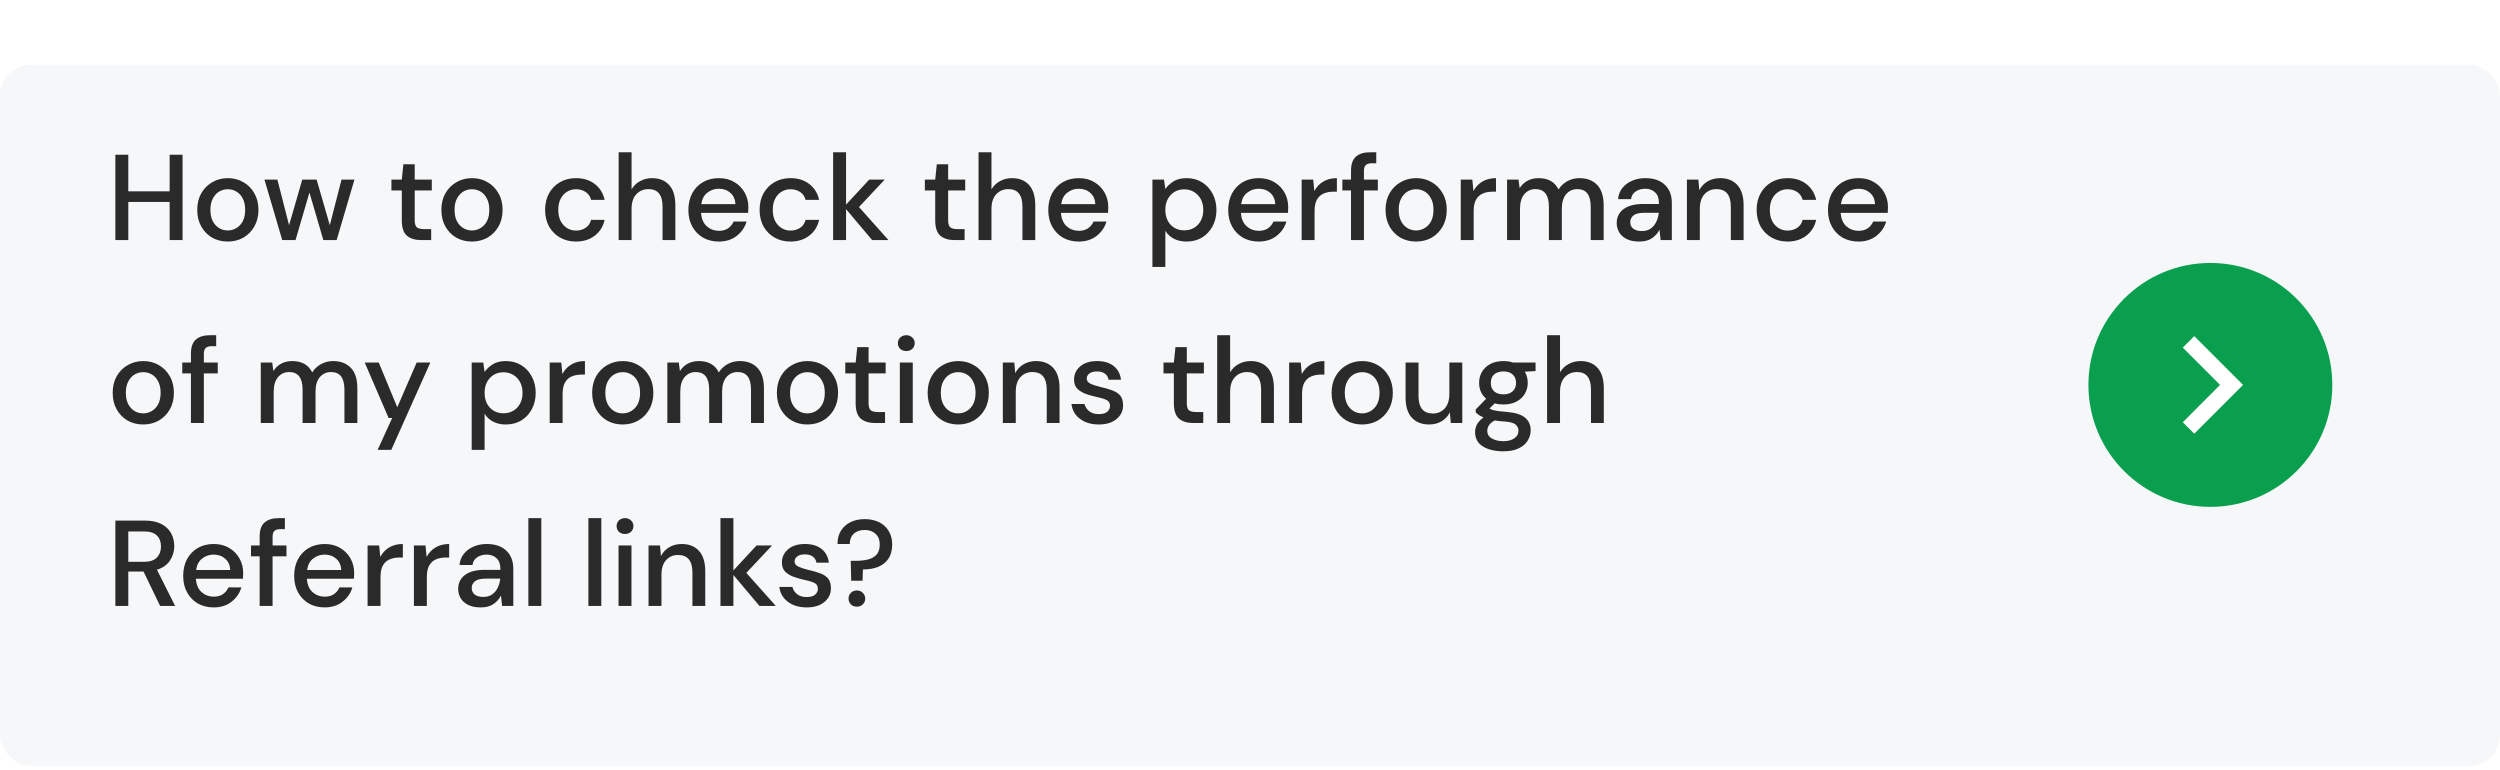
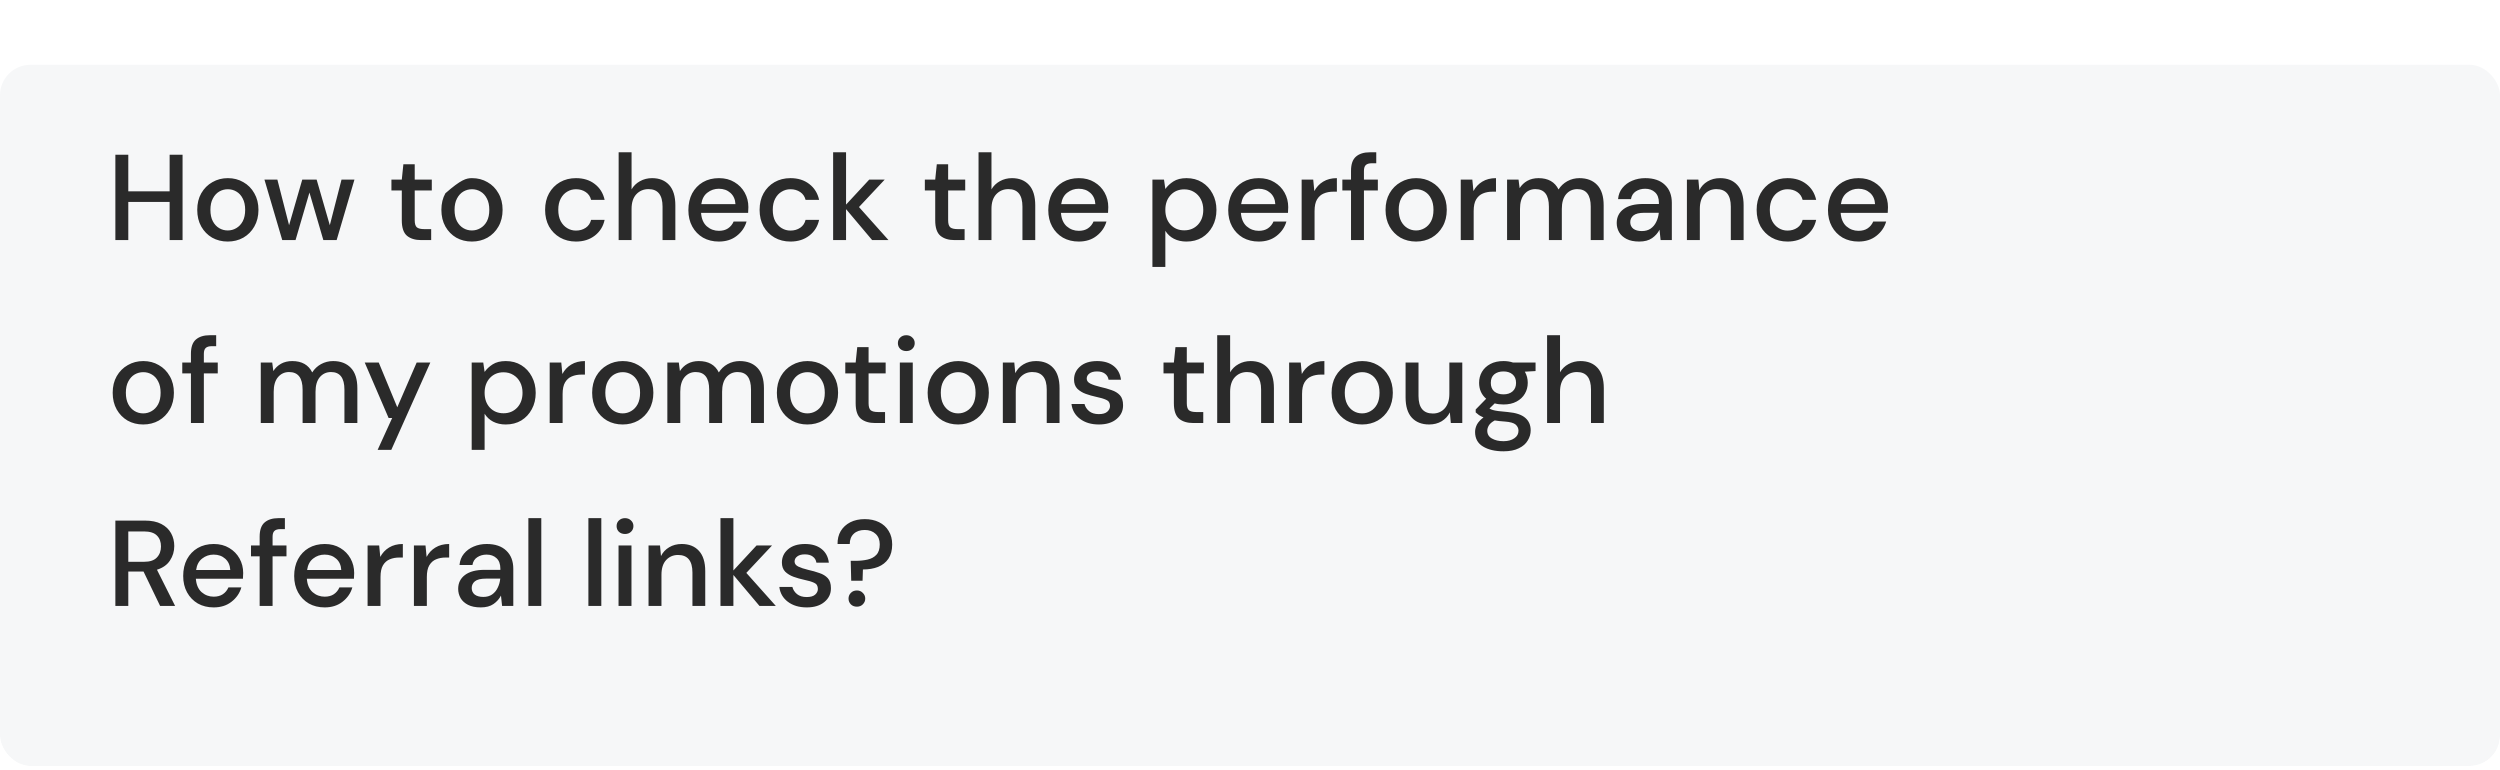
<svg xmlns="http://www.w3.org/2000/svg" fill="none" viewBox="0 0 328 101" height="101" width="328">
  <g clip-path="url(#clip0_627_152)">
    <g filter="url(#filter0_d_627_152)">
      <rect fill="#F6F7F8" rx="4" height="100" width="328" y="0.5" />
    </g>
-     <path fill="#2A2A2A" d="M15.136 31.5V20.3H16.832V25.1H22.256V20.3H23.952V31.5H22.256V26.492H16.832V31.5H15.136ZM29.878 31.692C29.12 31.692 28.438 31.521 27.83 31.18C27.232 30.828 26.758 30.343 26.406 29.724C26.054 29.095 25.878 28.364 25.878 27.532C25.878 26.7 26.054 25.975 26.406 25.356C26.768 24.727 27.254 24.241 27.862 23.9C28.47 23.548 29.147 23.372 29.894 23.372C30.651 23.372 31.328 23.548 31.926 23.9C32.534 24.241 33.014 24.727 33.366 25.356C33.728 25.975 33.91 26.7 33.91 27.532C33.91 28.364 33.728 29.095 33.366 29.724C33.014 30.343 32.534 30.828 31.926 31.18C31.318 31.521 30.635 31.692 29.878 31.692ZM29.878 30.236C30.283 30.236 30.656 30.135 30.998 29.932C31.35 29.729 31.632 29.431 31.846 29.036C32.059 28.631 32.166 28.129 32.166 27.532C32.166 26.935 32.059 26.439 31.846 26.044C31.643 25.639 31.366 25.335 31.014 25.132C30.672 24.929 30.299 24.828 29.894 24.828C29.488 24.828 29.11 24.929 28.758 25.132C28.416 25.335 28.139 25.639 27.926 26.044C27.712 26.439 27.606 26.935 27.606 27.532C27.606 28.129 27.712 28.631 27.926 29.036C28.139 29.431 28.416 29.729 28.758 29.932C29.099 30.135 29.472 30.236 29.878 30.236ZM37.031 31.5L34.695 23.564H36.391L37.927 29.548L39.655 23.564H41.543L43.271 29.548L44.807 23.564H46.503L44.167 31.5H42.423L40.599 25.26L38.775 31.5H37.031ZM55.259 31.5C54.481 31.5 53.862 31.313 53.403 30.94C52.945 30.556 52.715 29.879 52.715 28.908V24.988H51.355V23.564H52.715L52.923 21.548H54.411V23.564H56.651V24.988H54.411V28.908C54.411 29.345 54.502 29.649 54.683 29.82C54.875 29.98 55.201 30.06 55.659 30.06H56.571V31.5H55.259ZM61.909 31.692C61.152 31.692 60.469 31.521 59.861 31.18C59.264 30.828 58.789 30.343 58.437 29.724C58.085 29.095 57.909 28.364 57.909 27.532C57.909 26.7 58.085 25.975 58.437 25.356C58.8 24.727 59.285 24.241 59.893 23.9C60.501 23.548 61.178 23.372 61.925 23.372C62.682 23.372 63.36 23.548 63.957 23.9C64.565 24.241 65.045 24.727 65.397 25.356C65.76 25.975 65.941 26.7 65.941 27.532C65.941 28.364 65.76 29.095 65.397 29.724C65.045 30.343 64.565 30.828 63.957 31.18C63.349 31.521 62.666 31.692 61.909 31.692ZM61.909 30.236C62.314 30.236 62.688 30.135 63.029 29.932C63.381 29.729 63.664 29.431 63.877 29.036C64.09 28.631 64.197 28.129 64.197 27.532C64.197 26.935 64.09 26.439 63.877 26.044C63.674 25.639 63.397 25.335 63.045 25.132C62.704 24.929 62.33 24.828 61.925 24.828C61.52 24.828 61.141 24.929 60.789 25.132C60.448 25.335 60.17 25.639 59.957 26.044C59.744 26.439 59.637 26.935 59.637 27.532C59.637 28.129 59.744 28.631 59.957 29.036C60.17 29.431 60.448 29.729 60.789 29.932C61.13 30.135 61.504 30.236 61.909 30.236ZM75.566 31.692C74.788 31.692 74.089 31.516 73.47 31.164C72.862 30.812 72.382 30.327 72.03 29.708C71.689 29.079 71.518 28.353 71.518 27.532C71.518 26.711 71.689 25.991 72.03 25.372C72.382 24.743 72.862 24.252 73.47 23.9C74.089 23.548 74.788 23.372 75.566 23.372C76.548 23.372 77.369 23.628 78.03 24.14C78.702 24.652 79.134 25.345 79.326 26.22H77.55C77.444 25.783 77.209 25.441 76.846 25.196C76.484 24.951 76.057 24.828 75.566 24.828C75.15 24.828 74.766 24.935 74.414 25.148C74.062 25.351 73.78 25.655 73.566 26.06C73.353 26.455 73.246 26.945 73.246 27.532C73.246 28.119 73.353 28.615 73.566 29.02C73.78 29.415 74.062 29.719 74.414 29.932C74.766 30.145 75.15 30.252 75.566 30.252C76.057 30.252 76.484 30.129 76.846 29.884C77.209 29.639 77.444 29.292 77.55 28.844H79.326C79.145 29.697 78.718 30.385 78.046 30.908C77.374 31.431 76.548 31.692 75.566 31.692ZM81.166 31.5V19.98H82.862V24.844C83.128 24.385 83.496 24.028 83.966 23.772C84.446 23.505 84.974 23.372 85.55 23.372C86.499 23.372 87.246 23.671 87.79 24.268C88.334 24.865 88.606 25.756 88.606 26.94V31.5H86.926V27.116C86.926 25.58 86.312 24.812 85.086 24.812C84.446 24.812 83.912 25.036 83.486 25.484C83.07 25.932 82.862 26.572 82.862 27.404V31.5H81.166ZM94.315 31.692C93.537 31.692 92.843 31.521 92.235 31.18C91.638 30.828 91.169 30.343 90.827 29.724C90.486 29.105 90.315 28.385 90.315 27.564C90.315 26.732 90.481 26.001 90.811 25.372C91.153 24.743 91.622 24.252 92.219 23.9C92.827 23.548 93.531 23.372 94.331 23.372C95.11 23.372 95.787 23.548 96.363 23.9C96.939 24.241 97.387 24.7 97.707 25.276C98.027 25.852 98.187 26.487 98.187 27.18C98.187 27.287 98.182 27.404 98.171 27.532C98.171 27.649 98.166 27.783 98.155 27.932H91.979C92.033 28.7 92.283 29.287 92.731 29.692C93.19 30.087 93.718 30.284 94.315 30.284C94.795 30.284 95.195 30.177 95.515 29.964C95.846 29.74 96.091 29.441 96.251 29.068H97.947C97.734 29.815 97.307 30.439 96.667 30.94C96.038 31.441 95.254 31.692 94.315 31.692ZM94.315 24.764C93.75 24.764 93.249 24.935 92.811 25.276C92.374 25.607 92.107 26.108 92.011 26.78H96.491C96.459 26.161 96.241 25.671 95.835 25.308C95.43 24.945 94.923 24.764 94.315 24.764ZM103.707 31.692C102.928 31.692 102.23 31.516 101.611 31.164C101.003 30.812 100.523 30.327 100.171 29.708C99.83 29.079 99.659 28.353 99.659 27.532C99.659 26.711 99.83 25.991 100.171 25.372C100.523 24.743 101.003 24.252 101.611 23.9C102.23 23.548 102.928 23.372 103.707 23.372C104.688 23.372 105.51 23.628 106.171 24.14C106.843 24.652 107.275 25.345 107.467 26.22H105.691C105.584 25.783 105.35 25.441 104.987 25.196C104.624 24.951 104.198 24.828 103.707 24.828C103.291 24.828 102.907 24.935 102.555 25.148C102.203 25.351 101.92 25.655 101.707 26.06C101.494 26.455 101.387 26.945 101.387 27.532C101.387 28.119 101.494 28.615 101.707 29.02C101.92 29.415 102.203 29.719 102.555 29.932C102.907 30.145 103.291 30.252 103.707 30.252C104.198 30.252 104.624 30.129 104.987 29.884C105.35 29.639 105.584 29.292 105.691 28.844H107.467C107.286 29.697 106.859 30.385 106.187 30.908C105.515 31.431 104.688 31.692 103.707 31.692ZM109.306 31.5V19.98H111.002V26.844L114.042 23.564H116.074L112.698 27.164L116.57 31.5H114.426L111.002 27.436V31.5H109.306ZM125.244 31.5C124.465 31.5 123.846 31.313 123.388 30.94C122.929 30.556 122.7 29.879 122.7 28.908V24.988H121.34V23.564H122.7L122.908 21.548H124.396V23.564H126.636V24.988H124.396V28.908C124.396 29.345 124.486 29.649 124.668 29.82C124.86 29.98 125.185 30.06 125.644 30.06H126.556V31.5H125.244ZM128.385 31.5V19.98H130.081V24.844C130.347 24.385 130.715 24.028 131.185 23.772C131.665 23.505 132.193 23.372 132.769 23.372C133.718 23.372 134.465 23.671 135.009 24.268C135.553 24.865 135.825 25.756 135.825 26.94V31.5H134.145V27.116C134.145 25.58 133.531 24.812 132.305 24.812C131.665 24.812 131.131 25.036 130.705 25.484C130.289 25.932 130.081 26.572 130.081 27.404V31.5H128.385ZM141.534 31.692C140.755 31.692 140.062 31.521 139.454 31.18C138.857 30.828 138.387 30.343 138.046 29.724C137.705 29.105 137.534 28.385 137.534 27.564C137.534 26.732 137.699 26.001 138.03 25.372C138.371 24.743 138.841 24.252 139.438 23.9C140.046 23.548 140.75 23.372 141.55 23.372C142.329 23.372 143.006 23.548 143.582 23.9C144.158 24.241 144.606 24.7 144.926 25.276C145.246 25.852 145.406 26.487 145.406 27.18C145.406 27.287 145.401 27.404 145.39 27.532C145.39 27.649 145.385 27.783 145.374 27.932H139.198C139.251 28.7 139.502 29.287 139.95 29.692C140.409 30.087 140.937 30.284 141.534 30.284C142.014 30.284 142.414 30.177 142.734 29.964C143.065 29.74 143.31 29.441 143.47 29.068H145.166C144.953 29.815 144.526 30.439 143.886 30.94C143.257 31.441 142.473 31.692 141.534 31.692ZM141.534 24.764C140.969 24.764 140.467 24.935 140.03 25.276C139.593 25.607 139.326 26.108 139.23 26.78H143.71C143.678 26.161 143.459 25.671 143.054 25.308C142.649 24.945 142.142 24.764 141.534 24.764ZM151.197 35.02V23.564H152.717L152.893 24.796C153.149 24.423 153.501 24.092 153.949 23.804C154.397 23.516 154.973 23.372 155.677 23.372C156.445 23.372 157.122 23.553 157.709 23.916C158.296 24.279 158.754 24.775 159.085 25.404C159.426 26.033 159.597 26.748 159.597 27.548C159.597 28.348 159.426 29.063 159.085 29.692C158.754 30.311 158.296 30.801 157.709 31.164C157.122 31.516 156.44 31.692 155.661 31.692C155.042 31.692 154.493 31.569 154.013 31.324C153.544 31.079 153.17 30.732 152.893 30.284V35.02H151.197ZM155.373 30.22C156.098 30.22 156.696 29.975 157.165 29.484C157.634 28.983 157.869 28.332 157.869 27.532C157.869 27.009 157.762 26.545 157.549 26.14C157.336 25.735 157.042 25.42 156.669 25.196C156.296 24.961 155.864 24.844 155.373 24.844C154.648 24.844 154.05 25.095 153.581 25.596C153.122 26.097 152.893 26.743 152.893 27.532C152.893 28.332 153.122 28.983 153.581 29.484C154.05 29.975 154.648 30.22 155.373 30.22ZM165.143 31.692C164.365 31.692 163.671 31.521 163.063 31.18C162.466 30.828 161.997 30.343 161.655 29.724C161.314 29.105 161.143 28.385 161.143 27.564C161.143 26.732 161.309 26.001 161.639 25.372C161.981 24.743 162.45 24.252 163.047 23.9C163.655 23.548 164.359 23.372 165.159 23.372C165.938 23.372 166.615 23.548 167.191 23.9C167.767 24.241 168.215 24.7 168.535 25.276C168.855 25.852 169.015 26.487 169.015 27.18C169.015 27.287 169.01 27.404 168.999 27.532C168.999 27.649 168.994 27.783 168.983 27.932H162.807C162.861 28.7 163.111 29.287 163.559 29.692C164.018 30.087 164.546 30.284 165.143 30.284C165.623 30.284 166.023 30.177 166.343 29.964C166.674 29.74 166.919 29.441 167.079 29.068H168.775C168.562 29.815 168.135 30.439 167.495 30.94C166.866 31.441 166.082 31.692 165.143 31.692ZM165.143 24.764C164.578 24.764 164.077 24.935 163.639 25.276C163.202 25.607 162.935 26.108 162.839 26.78H167.319C167.287 26.161 167.069 25.671 166.663 25.308C166.258 24.945 165.751 24.764 165.143 24.764ZM170.775 31.5V23.564H172.295L172.439 25.068C172.716 24.545 173.1 24.135 173.591 23.836C174.092 23.527 174.695 23.372 175.399 23.372V25.148H174.935C174.466 25.148 174.044 25.228 173.671 25.388C173.308 25.537 173.015 25.799 172.791 26.172C172.578 26.535 172.471 27.041 172.471 27.692V31.5H170.775ZM177.253 31.5V24.988H176.117V23.564H177.253V22.412C177.253 21.548 177.467 20.929 177.893 20.556C178.331 20.172 178.944 19.98 179.733 19.98H180.565V21.42H179.989C179.616 21.42 179.349 21.5 179.189 21.66C179.029 21.809 178.949 22.065 178.949 22.428V23.564H180.773V24.988H178.949V31.5H177.253ZM185.784 31.692C185.027 31.692 184.344 31.521 183.736 31.18C183.139 30.828 182.664 30.343 182.312 29.724C181.96 29.095 181.784 28.364 181.784 27.532C181.784 26.7 181.96 25.975 182.312 25.356C182.675 24.727 183.16 24.241 183.768 23.9C184.376 23.548 185.053 23.372 185.8 23.372C186.557 23.372 187.235 23.548 187.832 23.9C188.44 24.241 188.92 24.727 189.272 25.356C189.635 25.975 189.816 26.7 189.816 27.532C189.816 28.364 189.635 29.095 189.272 29.724C188.92 30.343 188.44 30.828 187.832 31.18C187.224 31.521 186.541 31.692 185.784 31.692ZM185.784 30.236C186.189 30.236 186.563 30.135 186.904 29.932C187.256 29.729 187.539 29.431 187.752 29.036C187.965 28.631 188.072 28.129 188.072 27.532C188.072 26.935 187.965 26.439 187.752 26.044C187.549 25.639 187.272 25.335 186.92 25.132C186.579 24.929 186.205 24.828 185.8 24.828C185.395 24.828 185.016 24.929 184.664 25.132C184.323 25.335 184.045 25.639 183.832 26.044C183.619 26.439 183.512 26.935 183.512 27.532C183.512 28.129 183.619 28.631 183.832 29.036C184.045 29.431 184.323 29.729 184.664 29.932C185.005 30.135 185.379 30.236 185.784 30.236ZM191.65 31.5V23.564H193.17L193.314 25.068C193.591 24.545 193.975 24.135 194.466 23.836C194.967 23.527 195.57 23.372 196.274 23.372V25.148H195.81C195.341 25.148 194.919 25.228 194.546 25.388C194.183 25.537 193.89 25.799 193.666 26.172C193.453 26.535 193.346 27.041 193.346 27.692V31.5H191.65ZM197.728 31.5V23.564H199.232L199.376 24.684C199.632 24.279 199.968 23.959 200.384 23.724C200.811 23.489 201.302 23.372 201.856 23.372C203.115 23.372 203.99 23.868 204.48 24.86C204.768 24.401 205.152 24.039 205.632 23.772C206.123 23.505 206.651 23.372 207.216 23.372C208.208 23.372 208.987 23.671 209.552 24.268C210.118 24.865 210.4 25.756 210.4 26.94V31.5H208.704V27.116C208.704 25.58 208.118 24.812 206.944 24.812C206.347 24.812 205.856 25.036 205.472 25.484C205.099 25.932 204.912 26.572 204.912 27.404V31.5H203.216V27.116C203.216 25.58 202.624 24.812 201.44 24.812C200.854 24.812 200.368 25.036 199.984 25.484C199.611 25.932 199.424 26.572 199.424 27.404V31.5H197.728ZM215.073 31.692C214.401 31.692 213.846 31.58 213.409 31.356C212.971 31.132 212.646 30.839 212.433 30.476C212.219 30.103 212.113 29.697 212.113 29.26C212.113 28.492 212.411 27.884 213.009 27.436C213.606 26.988 214.459 26.764 215.569 26.764H217.649V26.62C217.649 26.001 217.478 25.537 217.137 25.228C216.806 24.919 216.374 24.764 215.841 24.764C215.371 24.764 214.961 24.881 214.609 25.116C214.267 25.34 214.059 25.676 213.985 26.124H212.289C212.342 25.548 212.534 25.057 212.865 24.652C213.206 24.236 213.633 23.921 214.145 23.708C214.667 23.484 215.238 23.372 215.857 23.372C216.966 23.372 217.825 23.665 218.433 24.252C219.041 24.828 219.345 25.617 219.345 26.62V31.5H217.873L217.729 30.14C217.505 30.577 217.179 30.945 216.753 31.244C216.326 31.543 215.766 31.692 215.073 31.692ZM215.409 30.316C215.867 30.316 216.251 30.209 216.561 29.996C216.881 29.772 217.126 29.479 217.297 29.116C217.478 28.753 217.59 28.353 217.633 27.916H215.745C215.073 27.916 214.593 28.033 214.305 28.268C214.027 28.503 213.889 28.796 213.889 29.148C213.889 29.511 214.022 29.799 214.289 30.012C214.566 30.215 214.939 30.316 215.409 30.316ZM221.322 31.5V23.564H222.826L222.954 24.956C223.199 24.465 223.557 24.081 224.026 23.804C224.506 23.516 225.055 23.372 225.674 23.372C226.634 23.372 227.386 23.671 227.93 24.268C228.485 24.865 228.762 25.756 228.762 26.94V31.5H227.082V27.116C227.082 25.58 226.453 24.812 225.194 24.812C224.565 24.812 224.042 25.036 223.626 25.484C223.221 25.932 223.018 26.572 223.018 27.404V31.5H221.322ZM234.52 31.692C233.741 31.692 233.042 31.516 232.424 31.164C231.816 30.812 231.336 30.327 230.984 29.708C230.642 29.079 230.472 28.353 230.472 27.532C230.472 26.711 230.642 25.991 230.984 25.372C231.336 24.743 231.816 24.252 232.424 23.9C233.042 23.548 233.741 23.372 234.52 23.372C235.501 23.372 236.322 23.628 236.984 24.14C237.656 24.652 238.088 25.345 238.28 26.22H236.504C236.397 25.783 236.162 25.441 235.8 25.196C235.437 24.951 235.01 24.828 234.52 24.828C234.104 24.828 233.72 24.935 233.368 25.148C233.016 25.351 232.733 25.655 232.52 26.06C232.306 26.455 232.2 26.945 232.2 27.532C232.2 28.119 232.306 28.615 232.52 29.02C232.733 29.415 233.016 29.719 233.368 29.932C233.72 30.145 234.104 30.252 234.52 30.252C235.01 30.252 235.437 30.129 235.8 29.884C236.162 29.639 236.397 29.292 236.504 28.844H238.28C238.098 29.697 237.672 30.385 237 30.908C236.328 31.431 235.501 31.692 234.52 31.692ZM243.831 31.692C243.052 31.692 242.359 31.521 241.751 31.18C241.154 30.828 240.684 30.343 240.343 29.724C240.002 29.105 239.831 28.385 239.831 27.564C239.831 26.732 239.996 26.001 240.327 25.372C240.668 24.743 241.138 24.252 241.735 23.9C242.343 23.548 243.047 23.372 243.847 23.372C244.626 23.372 245.303 23.548 245.879 23.9C246.455 24.241 246.903 24.7 247.223 25.276C247.543 25.852 247.703 26.487 247.703 27.18C247.703 27.287 247.698 27.404 247.687 27.532C247.687 27.649 247.682 27.783 247.671 27.932H241.495C241.548 28.7 241.799 29.287 242.247 29.692C242.706 30.087 243.234 30.284 243.831 30.284C244.311 30.284 244.711 30.177 245.031 29.964C245.362 29.74 245.607 29.441 245.767 29.068H247.463C247.25 29.815 246.823 30.439 246.183 30.94C245.554 31.441 244.77 31.692 243.831 31.692ZM243.831 24.764C243.266 24.764 242.764 24.935 242.327 25.276C241.89 25.607 241.623 26.108 241.527 26.78H246.007C245.975 26.161 245.756 25.671 245.351 25.308C244.946 24.945 244.439 24.764 243.831 24.764ZM18.784 55.692C18.027 55.692 17.344 55.521 16.736 55.18C16.139 54.828 15.664 54.343 15.312 53.724C14.96 53.095 14.784 52.364 14.784 51.532C14.784 50.7 14.96 49.975 15.312 49.356C15.675 48.727 16.16 48.241 16.768 47.9C17.376 47.548 18.053 47.372 18.8 47.372C19.557 47.372 20.235 47.548 20.832 47.9C21.44 48.241 21.92 48.727 22.272 49.356C22.635 49.975 22.816 50.7 22.816 51.532C22.816 52.364 22.635 53.095 22.272 53.724C21.92 54.343 21.44 54.828 20.832 55.18C20.224 55.521 19.541 55.692 18.784 55.692ZM18.784 54.236C19.189 54.236 19.563 54.135 19.904 53.932C20.256 53.729 20.539 53.431 20.752 53.036C20.965 52.631 21.072 52.129 21.072 51.532C21.072 50.935 20.965 50.439 20.752 50.044C20.549 49.639 20.272 49.335 19.92 49.132C19.579 48.929 19.205 48.828 18.8 48.828C18.395 48.828 18.016 48.929 17.664 49.132C17.323 49.335 17.045 49.639 16.832 50.044C16.619 50.439 16.512 50.935 16.512 51.532C16.512 52.129 16.619 52.631 16.832 53.036C17.045 53.431 17.323 53.729 17.664 53.932C18.005 54.135 18.379 54.236 18.784 54.236ZM25.05 55.5V48.988H23.914V47.564H25.05V46.412C25.05 45.548 25.264 44.929 25.69 44.556C26.128 44.172 26.741 43.98 27.53 43.98H28.362V45.42H27.786C27.413 45.42 27.146 45.5 26.986 45.66C26.826 45.809 26.746 46.065 26.746 46.428V47.564H28.57V48.988H26.746V55.5H25.05ZM34.213 55.5V47.564H35.717L35.861 48.684C36.117 48.279 36.453 47.959 36.869 47.724C37.295 47.489 37.786 47.372 38.341 47.372C39.599 47.372 40.474 47.868 40.965 48.86C41.253 48.401 41.637 48.039 42.117 47.772C42.607 47.505 43.135 47.372 43.701 47.372C44.693 47.372 45.471 47.671 46.037 48.268C46.602 48.865 46.885 49.756 46.885 50.94V55.5H45.189V51.116C45.189 49.58 44.602 48.812 43.429 48.812C42.831 48.812 42.341 49.036 41.957 49.484C41.583 49.932 41.397 50.572 41.397 51.404V55.5H39.701V51.116C39.701 49.58 39.109 48.812 37.925 48.812C37.338 48.812 36.853 49.036 36.469 49.484C36.095 49.932 35.909 50.572 35.909 51.404V55.5H34.213ZM49.547 59.02L51.451 54.844H50.987L47.851 47.564H49.691L52.123 53.436L54.667 47.564H56.459L51.339 59.02H49.547ZM61.885 59.02V47.564H63.404L63.581 48.796C63.837 48.423 64.189 48.092 64.636 47.804C65.085 47.516 65.66 47.372 66.365 47.372C67.132 47.372 67.81 47.553 68.397 47.916C68.983 48.279 69.442 48.775 69.772 49.404C70.114 50.033 70.284 50.748 70.284 51.548C70.284 52.348 70.114 53.063 69.772 53.692C69.442 54.311 68.983 54.801 68.397 55.164C67.81 55.516 67.127 55.692 66.349 55.692C65.73 55.692 65.18 55.569 64.701 55.324C64.231 55.079 63.858 54.732 63.581 54.284V59.02H61.885ZM66.061 54.22C66.786 54.22 67.383 53.975 67.853 53.484C68.322 52.983 68.556 52.332 68.556 51.532C68.556 51.009 68.45 50.545 68.237 50.14C68.023 49.735 67.73 49.42 67.356 49.196C66.983 48.961 66.551 48.844 66.061 48.844C65.335 48.844 64.738 49.095 64.269 49.596C63.81 50.097 63.581 50.743 63.581 51.532C63.581 52.332 63.81 52.983 64.269 53.484C64.738 53.975 65.335 54.22 66.061 54.22ZM72.119 55.5V47.564H73.639L73.783 49.068C74.06 48.545 74.444 48.135 74.935 47.836C75.436 47.527 76.039 47.372 76.743 47.372V49.148H76.279C75.809 49.148 75.388 49.228 75.015 49.388C74.652 49.537 74.359 49.799 74.135 50.172C73.921 50.535 73.815 51.041 73.815 51.692V55.5H72.119ZM81.69 55.692C80.933 55.692 80.25 55.521 79.642 55.18C79.045 54.828 78.57 54.343 78.218 53.724C77.866 53.095 77.69 52.364 77.69 51.532C77.69 50.7 77.866 49.975 78.218 49.356C78.581 48.727 79.066 48.241 79.674 47.9C80.282 47.548 80.96 47.372 81.706 47.372C82.464 47.372 83.141 47.548 83.738 47.9C84.346 48.241 84.826 48.727 85.178 49.356C85.541 49.975 85.722 50.7 85.722 51.532C85.722 52.364 85.541 53.095 85.178 53.724C84.826 54.343 84.346 54.828 83.738 55.18C83.13 55.521 82.448 55.692 81.69 55.692ZM81.69 54.236C82.096 54.236 82.469 54.135 82.81 53.932C83.162 53.729 83.445 53.431 83.658 53.036C83.872 52.631 83.978 52.129 83.978 51.532C83.978 50.935 83.872 50.439 83.658 50.044C83.456 49.639 83.178 49.335 82.826 49.132C82.485 48.929 82.112 48.828 81.706 48.828C81.301 48.828 80.922 48.929 80.57 49.132C80.229 49.335 79.952 49.639 79.738 50.044C79.525 50.439 79.418 50.935 79.418 51.532C79.418 52.129 79.525 52.631 79.738 53.036C79.952 53.431 80.229 53.729 80.57 53.932C80.912 54.135 81.285 54.236 81.69 54.236ZM87.556 55.5V47.564H89.06L89.204 48.684C89.46 48.279 89.796 47.959 90.212 47.724C90.639 47.489 91.13 47.372 91.684 47.372C92.943 47.372 93.818 47.868 94.308 48.86C94.596 48.401 94.98 48.039 95.46 47.772C95.951 47.505 96.479 47.372 97.044 47.372C98.036 47.372 98.815 47.671 99.38 48.268C99.946 48.865 100.228 49.756 100.228 50.94V55.5H98.532V51.116C98.532 49.58 97.946 48.812 96.772 48.812C96.175 48.812 95.684 49.036 95.3 49.484C94.927 49.932 94.74 50.572 94.74 51.404V55.5H93.044V51.116C93.044 49.58 92.452 48.812 91.268 48.812C90.682 48.812 90.196 49.036 89.812 49.484C89.439 49.932 89.252 50.572 89.252 51.404V55.5H87.556ZM105.925 55.692C105.167 55.692 104.485 55.521 103.877 55.18C103.279 54.828 102.805 54.343 102.453 53.724C102.101 53.095 101.925 52.364 101.925 51.532C101.925 50.7 102.101 49.975 102.453 49.356C102.815 48.727 103.301 48.241 103.909 47.9C104.517 47.548 105.194 47.372 105.941 47.372C106.698 47.372 107.375 47.548 107.973 47.9C108.581 48.241 109.061 48.727 109.413 49.356C109.775 49.975 109.957 50.7 109.957 51.532C109.957 52.364 109.775 53.095 109.413 53.724C109.061 54.343 108.581 54.828 107.973 55.18C107.365 55.521 106.682 55.692 105.925 55.692ZM105.925 54.236C106.33 54.236 106.703 54.135 107.045 53.932C107.397 53.729 107.679 53.431 107.893 53.036C108.106 52.631 108.213 52.129 108.213 51.532C108.213 50.935 108.106 50.439 107.893 50.044C107.69 49.639 107.413 49.335 107.061 49.132C106.719 48.929 106.346 48.828 105.941 48.828C105.535 48.828 105.157 48.929 104.805 49.132C104.463 49.335 104.186 49.639 103.973 50.044C103.759 50.439 103.653 50.935 103.653 51.532C103.653 52.129 103.759 52.631 103.973 53.036C104.186 53.431 104.463 53.729 104.805 53.932C105.146 54.135 105.519 54.236 105.925 54.236ZM114.806 55.5C114.028 55.5 113.409 55.313 112.95 54.94C112.492 54.556 112.262 53.879 112.262 52.908V48.988H110.902V47.564H112.262L112.47 45.548H113.958V47.564H116.198V48.988H113.958V52.908C113.958 53.345 114.049 53.649 114.23 53.82C114.422 53.98 114.748 54.06 115.206 54.06H116.118V55.5H114.806ZM118.907 46.06C118.587 46.06 118.32 45.964 118.107 45.772C117.904 45.569 117.803 45.319 117.803 45.02C117.803 44.721 117.904 44.476 118.107 44.284C118.32 44.081 118.587 43.98 118.907 43.98C119.227 43.98 119.488 44.081 119.691 44.284C119.904 44.476 120.011 44.721 120.011 45.02C120.011 45.319 119.904 45.569 119.691 45.772C119.488 45.964 119.227 46.06 118.907 46.06ZM118.059 55.5V47.564H119.755V55.5H118.059ZM125.706 55.692C124.949 55.692 124.266 55.521 123.658 55.18C123.061 54.828 122.586 54.343 122.234 53.724C121.882 53.095 121.706 52.364 121.706 51.532C121.706 50.7 121.882 49.975 122.234 49.356C122.597 48.727 123.082 48.241 123.69 47.9C124.298 47.548 124.975 47.372 125.722 47.372C126.479 47.372 127.157 47.548 127.754 47.9C128.362 48.241 128.842 48.727 129.194 49.356C129.557 49.975 129.738 50.7 129.738 51.532C129.738 52.364 129.557 53.095 129.194 53.724C128.842 54.343 128.362 54.828 127.754 55.18C127.146 55.521 126.463 55.692 125.706 55.692ZM125.706 54.236C126.111 54.236 126.485 54.135 126.826 53.932C127.178 53.729 127.461 53.431 127.674 53.036C127.887 52.631 127.994 52.129 127.994 51.532C127.994 50.935 127.887 50.439 127.674 50.044C127.471 49.639 127.194 49.335 126.842 49.132C126.501 48.929 126.127 48.828 125.722 48.828C125.317 48.828 124.938 48.929 124.586 49.132C124.245 49.335 123.967 49.639 123.754 50.044C123.541 50.439 123.434 50.935 123.434 51.532C123.434 52.129 123.541 52.631 123.754 53.036C123.967 53.431 124.245 53.729 124.586 53.932C124.927 54.135 125.301 54.236 125.706 54.236ZM131.572 55.5V47.564H133.076L133.204 48.956C133.449 48.465 133.807 48.081 134.276 47.804C134.756 47.516 135.305 47.372 135.924 47.372C136.884 47.372 137.636 47.671 138.18 48.268C138.735 48.865 139.012 49.756 139.012 50.94V55.5H137.332V51.116C137.332 49.58 136.703 48.812 135.444 48.812C134.815 48.812 134.292 49.036 133.876 49.484C133.471 49.932 133.268 50.572 133.268 51.404V55.5H131.572ZM144.178 55.692C143.175 55.692 142.348 55.447 141.698 54.956C141.047 54.465 140.674 53.815 140.578 53.004H142.289C142.375 53.367 142.578 53.681 142.898 53.948C143.218 54.204 143.639 54.332 144.161 54.332C144.674 54.332 145.047 54.225 145.282 54.012C145.516 53.799 145.634 53.553 145.634 53.276C145.634 52.871 145.468 52.599 145.138 52.46C144.818 52.311 144.37 52.177 143.794 52.06C143.346 51.964 142.898 51.836 142.45 51.676C142.012 51.516 141.644 51.292 141.346 51.004C141.058 50.705 140.914 50.305 140.914 49.804C140.914 49.111 141.18 48.535 141.714 48.076C142.247 47.607 142.994 47.372 143.954 47.372C144.839 47.372 145.554 47.585 146.098 48.012C146.652 48.439 146.978 49.041 147.074 49.82H145.442C145.388 49.479 145.228 49.212 144.962 49.02C144.706 48.828 144.359 48.732 143.922 48.732C143.495 48.732 143.164 48.823 142.93 49.004C142.695 49.175 142.578 49.399 142.578 49.676C142.578 49.953 142.738 50.172 143.058 50.332C143.388 50.492 143.82 50.636 144.354 50.764C144.887 50.881 145.378 51.02 145.826 51.18C146.284 51.329 146.652 51.553 146.93 51.852C147.207 52.151 147.346 52.588 147.346 53.164C147.356 53.889 147.074 54.492 146.498 54.972C145.932 55.452 145.159 55.692 144.178 55.692ZM156.556 55.5C155.778 55.5 155.159 55.313 154.7 54.94C154.242 54.556 154.012 53.879 154.012 52.908V48.988H152.652V47.564H154.012L154.22 45.548H155.708V47.564H157.948V48.988H155.708V52.908C155.708 53.345 155.799 53.649 155.98 53.82C156.172 53.98 156.498 54.06 156.956 54.06H157.868V55.5H156.556ZM159.697 55.5V43.98H161.393V48.844C161.66 48.385 162.028 48.028 162.497 47.772C162.977 47.505 163.505 47.372 164.081 47.372C165.03 47.372 165.777 47.671 166.321 48.268C166.865 48.865 167.137 49.756 167.137 50.94V55.5H165.457V51.116C165.457 49.58 164.844 48.812 163.617 48.812C162.977 48.812 162.444 49.036 162.017 49.484C161.601 49.932 161.393 50.572 161.393 51.404V55.5H159.697ZM169.135 55.5V47.564H170.655L170.799 49.068C171.076 48.545 171.46 48.135 171.951 47.836C172.452 47.527 173.055 47.372 173.759 47.372V49.148H173.295C172.825 49.148 172.404 49.228 172.031 49.388C171.668 49.537 171.375 49.799 171.151 50.172C170.937 50.535 170.831 51.041 170.831 51.692V55.5H169.135ZM178.706 55.692C177.949 55.692 177.266 55.521 176.658 55.18C176.061 54.828 175.586 54.343 175.234 53.724C174.882 53.095 174.706 52.364 174.706 51.532C174.706 50.7 174.882 49.975 175.234 49.356C175.597 48.727 176.082 48.241 176.69 47.9C177.298 47.548 177.975 47.372 178.722 47.372C179.479 47.372 180.157 47.548 180.754 47.9C181.362 48.241 181.842 48.727 182.194 49.356C182.557 49.975 182.738 50.7 182.738 51.532C182.738 52.364 182.557 53.095 182.194 53.724C181.842 54.343 181.362 54.828 180.754 55.18C180.146 55.521 179.463 55.692 178.706 55.692ZM178.706 54.236C179.111 54.236 179.485 54.135 179.826 53.932C180.178 53.729 180.461 53.431 180.674 53.036C180.887 52.631 180.994 52.129 180.994 51.532C180.994 50.935 180.887 50.439 180.674 50.044C180.471 49.639 180.194 49.335 179.842 49.132C179.501 48.929 179.127 48.828 178.722 48.828C178.317 48.828 177.938 48.929 177.586 49.132C177.245 49.335 176.967 49.639 176.754 50.044C176.541 50.439 176.434 50.935 176.434 51.532C176.434 52.129 176.541 52.631 176.754 53.036C176.967 53.431 177.245 53.729 177.586 53.932C177.927 54.135 178.301 54.236 178.706 54.236ZM187.5 55.692C186.54 55.692 185.783 55.393 185.228 54.796C184.684 54.199 184.412 53.308 184.412 52.124V47.564H186.108V51.948C186.108 53.484 186.737 54.252 187.996 54.252C188.625 54.252 189.143 54.028 189.548 53.58C189.953 53.132 190.156 52.492 190.156 51.66V47.564H191.852V55.5H190.348L190.22 54.108C189.975 54.599 189.612 54.988 189.132 55.276C188.663 55.553 188.119 55.692 187.5 55.692ZM197.258 53.068C196.842 53.068 196.458 53.02 196.106 52.924L195.418 53.596C195.535 53.671 195.679 53.735 195.85 53.788C196.02 53.841 196.26 53.889 196.57 53.932C196.879 53.975 197.3 54.017 197.834 54.06C198.89 54.156 199.652 54.412 200.122 54.828C200.591 55.233 200.826 55.777 200.826 56.46C200.826 56.929 200.698 57.372 200.442 57.788C200.196 58.215 199.807 58.556 199.274 58.812C198.751 59.079 198.079 59.212 197.258 59.212C196.148 59.212 195.247 58.999 194.554 58.572C193.871 58.156 193.53 57.521 193.53 56.668C193.53 56.337 193.615 56.007 193.786 55.676C193.967 55.356 194.25 55.052 194.634 54.764C194.41 54.668 194.212 54.567 194.042 54.46C193.882 54.343 193.738 54.225 193.61 54.108V53.724L194.986 52.316C194.367 51.783 194.058 51.084 194.058 50.22C194.058 49.697 194.18 49.223 194.426 48.796C194.682 48.359 195.05 48.012 195.53 47.756C196.01 47.5 196.586 47.372 197.258 47.372C197.706 47.372 198.122 47.436 198.506 47.564H201.466V48.684L200.058 48.764C200.314 49.201 200.442 49.687 200.442 50.22C200.442 50.753 200.314 51.233 200.058 51.66C199.812 52.087 199.45 52.428 198.97 52.684C198.5 52.94 197.93 53.068 197.258 53.068ZM197.258 51.74C197.748 51.74 198.143 51.612 198.442 51.356C198.751 51.089 198.906 50.716 198.906 50.236C198.906 49.745 198.751 49.372 198.442 49.116C198.143 48.86 197.748 48.732 197.258 48.732C196.756 48.732 196.351 48.86 196.042 49.116C195.743 49.372 195.594 49.745 195.594 50.236C195.594 50.716 195.743 51.089 196.042 51.356C196.351 51.612 196.756 51.74 197.258 51.74ZM195.13 56.508C195.13 56.967 195.332 57.308 195.738 57.532C196.143 57.767 196.65 57.884 197.258 57.884C197.844 57.884 198.319 57.756 198.682 57.5C199.044 57.255 199.226 56.924 199.226 56.508C199.226 56.199 199.103 55.932 198.858 55.708C198.612 55.495 198.148 55.361 197.466 55.308C196.954 55.276 196.5 55.228 196.106 55.164C195.732 55.367 195.476 55.585 195.338 55.82C195.199 56.055 195.13 56.284 195.13 56.508ZM202.978 55.5V43.98H204.674V48.844C204.941 48.385 205.309 48.028 205.778 47.772C206.258 47.505 206.786 47.372 207.362 47.372C208.312 47.372 209.058 47.671 209.602 48.268C210.146 48.865 210.418 49.756 210.418 50.94V55.5H208.738V51.116C208.738 49.58 208.125 48.812 206.898 48.812C206.258 48.812 205.725 49.036 205.298 49.484C204.882 49.932 204.674 50.572 204.674 51.404V55.5H202.978ZM15.136 79.5V68.3H18.992C19.877 68.3 20.603 68.449 21.168 68.748C21.744 69.047 22.171 69.452 22.448 69.964C22.725 70.465 22.864 71.025 22.864 71.644C22.864 72.337 22.677 72.967 22.304 73.532C21.941 74.097 21.371 74.503 20.592 74.748L22.976 79.5H21.008L18.832 74.988H16.832V79.5H15.136ZM16.832 73.708H18.896C19.664 73.708 20.224 73.521 20.576 73.148C20.939 72.775 21.12 72.289 21.12 71.692C21.12 71.095 20.944 70.62 20.592 70.268C20.24 69.905 19.669 69.724 18.88 69.724H16.832V73.708ZM28.034 79.692C27.255 79.692 26.562 79.521 25.954 79.18C25.357 78.828 24.887 78.343 24.546 77.724C24.205 77.105 24.034 76.385 24.034 75.564C24.034 74.732 24.199 74.001 24.53 73.372C24.871 72.743 25.341 72.252 25.938 71.9C26.546 71.548 27.25 71.372 28.05 71.372C28.829 71.372 29.506 71.548 30.082 71.9C30.658 72.241 31.106 72.7 31.426 73.276C31.746 73.852 31.906 74.487 31.906 75.18C31.906 75.287 31.901 75.404 31.89 75.532C31.89 75.649 31.885 75.783 31.874 75.932H25.698C25.751 76.7 26.002 77.287 26.45 77.692C26.909 78.087 27.437 78.284 28.034 78.284C28.514 78.284 28.914 78.177 29.234 77.964C29.565 77.74 29.81 77.441 29.97 77.068H31.666C31.453 77.815 31.026 78.439 30.386 78.94C29.757 79.441 28.973 79.692 28.034 79.692ZM28.034 72.764C27.469 72.764 26.967 72.935 26.53 73.276C26.093 73.607 25.826 74.108 25.73 74.78H30.21C30.178 74.161 29.959 73.671 29.554 73.308C29.149 72.945 28.642 72.764 28.034 72.764ZM34.066 79.5V72.988H32.93V71.564H34.066V70.412C34.066 69.548 34.279 68.929 34.706 68.556C35.143 68.172 35.756 67.98 36.546 67.98H37.378V69.42H36.802C36.428 69.42 36.162 69.5 36.002 69.66C35.842 69.809 35.762 70.065 35.762 70.428V71.564H37.586V72.988H35.762V79.5H34.066ZM42.596 79.692C41.818 79.692 41.124 79.521 40.517 79.18C39.919 78.828 39.45 78.343 39.108 77.724C38.767 77.105 38.596 76.385 38.596 75.564C38.596 74.732 38.762 74.001 39.093 73.372C39.434 72.743 39.903 72.252 40.501 71.9C41.108 71.548 41.812 71.372 42.612 71.372C43.391 71.372 44.069 71.548 44.645 71.9C45.221 72.241 45.669 72.7 45.989 73.276C46.309 73.852 46.468 74.487 46.468 75.18C46.468 75.287 46.463 75.404 46.453 75.532C46.453 75.649 46.447 75.783 46.437 75.932H40.261C40.314 76.7 40.565 77.287 41.013 77.692C41.471 78.087 41.999 78.284 42.596 78.284C43.077 78.284 43.477 78.177 43.797 77.964C44.127 77.74 44.373 77.441 44.532 77.068H46.228C46.015 77.815 45.589 78.439 44.949 78.94C44.319 79.441 43.535 79.692 42.596 79.692ZM42.596 72.764C42.031 72.764 41.53 72.935 41.093 73.276C40.655 73.607 40.389 74.108 40.292 74.78H44.773C44.74 74.161 44.522 73.671 44.117 73.308C43.711 72.945 43.205 72.764 42.596 72.764ZM48.228 79.5V71.564H49.748L49.892 73.068C50.17 72.545 50.554 72.135 51.044 71.836C51.546 71.527 52.148 71.372 52.852 71.372V73.148H52.388C51.919 73.148 51.498 73.228 51.124 73.388C50.762 73.537 50.468 73.799 50.244 74.172C50.031 74.535 49.924 75.041 49.924 75.692V79.5H48.228ZM54.306 79.5V71.564H55.826L55.97 73.068C56.248 72.545 56.632 72.135 57.122 71.836C57.624 71.527 58.226 71.372 58.93 71.372V73.148H58.466C57.997 73.148 57.576 73.228 57.202 73.388C56.84 73.537 56.546 73.799 56.322 74.172C56.109 74.535 56.002 75.041 56.002 75.692V79.5H54.306ZM63.072 79.692C62.401 79.692 61.846 79.58 61.408 79.356C60.971 79.132 60.646 78.839 60.432 78.476C60.219 78.103 60.112 77.697 60.112 77.26C60.112 76.492 60.411 75.884 61.008 75.436C61.606 74.988 62.459 74.764 63.569 74.764H65.648V74.62C65.648 74.001 65.478 73.537 65.136 73.228C64.806 72.919 64.374 72.764 63.84 72.764C63.371 72.764 62.961 72.881 62.608 73.116C62.267 73.34 62.059 73.676 61.984 74.124H60.288C60.342 73.548 60.534 73.057 60.864 72.652C61.206 72.236 61.633 71.921 62.145 71.708C62.667 71.484 63.238 71.372 63.856 71.372C64.966 71.372 65.825 71.665 66.433 72.252C67.04 72.828 67.344 73.617 67.344 74.62V79.5H65.873L65.728 78.14C65.504 78.577 65.179 78.945 64.752 79.244C64.326 79.543 63.766 79.692 63.072 79.692ZM63.408 78.316C63.867 78.316 64.251 78.209 64.561 77.996C64.88 77.772 65.126 77.479 65.296 77.116C65.478 76.753 65.59 76.353 65.632 75.916H63.745C63.072 75.916 62.593 76.033 62.304 76.268C62.027 76.503 61.889 76.796 61.889 77.148C61.889 77.511 62.022 77.799 62.288 78.012C62.566 78.215 62.939 78.316 63.408 78.316ZM69.322 79.5V67.98H71.018V79.5H69.322ZM77.197 79.5V67.98H78.893V79.5H77.197ZM82.001 70.06C81.681 70.06 81.414 69.964 81.201 69.772C80.998 69.569 80.897 69.319 80.897 69.02C80.897 68.721 80.998 68.476 81.201 68.284C81.414 68.081 81.681 67.98 82.001 67.98C82.321 67.98 82.582 68.081 82.785 68.284C82.998 68.476 83.105 68.721 83.105 69.02C83.105 69.319 82.998 69.569 82.785 69.772C82.582 69.964 82.321 70.06 82.001 70.06ZM81.153 79.5V71.564H82.849V79.5H81.153ZM85.088 79.5V71.564H86.592L86.72 72.956C86.965 72.465 87.322 72.081 87.792 71.804C88.272 71.516 88.821 71.372 89.44 71.372C90.4 71.372 91.152 71.671 91.696 72.268C92.25 72.865 92.528 73.756 92.528 74.94V79.5H90.848V75.116C90.848 73.58 90.218 72.812 88.96 72.812C88.33 72.812 87.808 73.036 87.392 73.484C86.986 73.932 86.784 74.572 86.784 75.404V79.5H85.088ZM94.525 79.5V67.98H96.221V74.844L99.261 71.564H101.293L97.917 75.164L101.789 79.5H99.645L96.221 75.436V79.5H94.525ZM105.849 79.692C104.847 79.692 104.02 79.447 103.369 78.956C102.719 78.465 102.345 77.815 102.249 77.004H103.961C104.047 77.367 104.249 77.681 104.569 77.948C104.889 78.204 105.311 78.332 105.833 78.332C106.345 78.332 106.719 78.225 106.953 78.012C107.188 77.799 107.305 77.553 107.305 77.276C107.305 76.871 107.14 76.599 106.809 76.46C106.489 76.311 106.041 76.177 105.465 76.06C105.017 75.964 104.569 75.836 104.121 75.676C103.684 75.516 103.316 75.292 103.017 75.004C102.729 74.705 102.585 74.305 102.585 73.804C102.585 73.111 102.852 72.535 103.385 72.076C103.919 71.607 104.665 71.372 105.625 71.372C106.511 71.372 107.225 71.585 107.769 72.012C108.324 72.439 108.649 73.041 108.745 73.82H107.113C107.06 73.479 106.9 73.212 106.633 73.02C106.377 72.828 106.031 72.732 105.593 72.732C105.167 72.732 104.836 72.823 104.601 73.004C104.367 73.175 104.249 73.399 104.249 73.676C104.249 73.953 104.409 74.172 104.729 74.332C105.06 74.492 105.492 74.636 106.025 74.764C106.559 74.881 107.049 75.02 107.497 75.18C107.956 75.329 108.324 75.553 108.601 75.852C108.879 76.151 109.017 76.588 109.017 77.164C109.028 77.889 108.745 78.492 108.169 78.972C107.604 79.452 106.831 79.692 105.849 79.692ZM111.679 76.188L111.615 73.58H112.223C112.799 73.58 113.327 73.527 113.807 73.42C114.298 73.313 114.687 73.105 114.975 72.796C115.274 72.487 115.423 72.028 115.423 71.42C115.423 70.833 115.242 70.375 114.879 70.044C114.516 69.703 114.042 69.532 113.455 69.532C112.847 69.532 112.367 69.697 112.015 70.028C111.663 70.359 111.487 70.807 111.487 71.372H109.887C109.876 70.732 110.015 70.167 110.303 69.676C110.602 69.185 111.018 68.801 111.551 68.524C112.095 68.247 112.73 68.108 113.455 68.108C114.159 68.108 114.783 68.241 115.327 68.508C115.871 68.775 116.292 69.159 116.591 69.66C116.9 70.151 117.055 70.743 117.055 71.436C117.055 72.193 116.89 72.817 116.559 73.308C116.228 73.788 115.775 74.145 115.199 74.38C114.623 74.604 113.962 74.716 113.215 74.716L113.167 76.188H111.679ZM112.431 79.596C112.1 79.596 111.834 79.495 111.631 79.292C111.428 79.079 111.327 78.828 111.327 78.54C111.327 78.241 111.428 77.991 111.631 77.788C111.834 77.575 112.1 77.468 112.431 77.468C112.74 77.468 112.996 77.575 113.199 77.788C113.412 77.991 113.519 78.241 113.519 78.54C113.519 78.828 113.412 79.079 113.199 79.292C112.996 79.495 112.74 79.596 112.431 79.596Z" />
-     <circle fill="#099F4E" r="16" cy="50.5" cx="290" />
+     <path fill="#2A2A2A" d="M15.136 31.5V20.3H16.832V25.1H22.256V20.3H23.952V31.5H22.256V26.492H16.832V31.5H15.136ZM29.878 31.692C29.12 31.692 28.438 31.521 27.83 31.18C27.232 30.828 26.758 30.343 26.406 29.724C26.054 29.095 25.878 28.364 25.878 27.532C25.878 26.7 26.054 25.975 26.406 25.356C26.768 24.727 27.254 24.241 27.862 23.9C28.47 23.548 29.147 23.372 29.894 23.372C30.651 23.372 31.328 23.548 31.926 23.9C32.534 24.241 33.014 24.727 33.366 25.356C33.728 25.975 33.91 26.7 33.91 27.532C33.91 28.364 33.728 29.095 33.366 29.724C33.014 30.343 32.534 30.828 31.926 31.18C31.318 31.521 30.635 31.692 29.878 31.692ZM29.878 30.236C30.283 30.236 30.656 30.135 30.998 29.932C31.35 29.729 31.632 29.431 31.846 29.036C32.059 28.631 32.166 28.129 32.166 27.532C32.166 26.935 32.059 26.439 31.846 26.044C31.643 25.639 31.366 25.335 31.014 25.132C30.672 24.929 30.299 24.828 29.894 24.828C29.488 24.828 29.11 24.929 28.758 25.132C28.416 25.335 28.139 25.639 27.926 26.044C27.712 26.439 27.606 26.935 27.606 27.532C27.606 28.129 27.712 28.631 27.926 29.036C28.139 29.431 28.416 29.729 28.758 29.932C29.099 30.135 29.472 30.236 29.878 30.236ZM37.031 31.5L34.695 23.564H36.391L37.927 29.548L39.655 23.564H41.543L43.271 29.548L44.807 23.564H46.503L44.167 31.5H42.423L40.599 25.26L38.775 31.5H37.031ZM55.259 31.5C54.481 31.5 53.862 31.313 53.403 30.94C52.945 30.556 52.715 29.879 52.715 28.908V24.988H51.355V23.564H52.715L52.923 21.548H54.411V23.564H56.651V24.988H54.411V28.908C54.411 29.345 54.502 29.649 54.683 29.82C54.875 29.98 55.201 30.06 55.659 30.06H56.571V31.5H55.259ZM61.909 31.692C61.152 31.692 60.469 31.521 59.861 31.18C59.264 30.828 58.789 30.343 58.437 29.724C58.085 29.095 57.909 28.364 57.909 27.532C57.909 26.7 58.085 25.975 58.437 25.356C60.501 23.548 61.178 23.372 61.925 23.372C62.682 23.372 63.36 23.548 63.957 23.9C64.565 24.241 65.045 24.727 65.397 25.356C65.76 25.975 65.941 26.7 65.941 27.532C65.941 28.364 65.76 29.095 65.397 29.724C65.045 30.343 64.565 30.828 63.957 31.18C63.349 31.521 62.666 31.692 61.909 31.692ZM61.909 30.236C62.314 30.236 62.688 30.135 63.029 29.932C63.381 29.729 63.664 29.431 63.877 29.036C64.09 28.631 64.197 28.129 64.197 27.532C64.197 26.935 64.09 26.439 63.877 26.044C63.674 25.639 63.397 25.335 63.045 25.132C62.704 24.929 62.33 24.828 61.925 24.828C61.52 24.828 61.141 24.929 60.789 25.132C60.448 25.335 60.17 25.639 59.957 26.044C59.744 26.439 59.637 26.935 59.637 27.532C59.637 28.129 59.744 28.631 59.957 29.036C60.17 29.431 60.448 29.729 60.789 29.932C61.13 30.135 61.504 30.236 61.909 30.236ZM75.566 31.692C74.788 31.692 74.089 31.516 73.47 31.164C72.862 30.812 72.382 30.327 72.03 29.708C71.689 29.079 71.518 28.353 71.518 27.532C71.518 26.711 71.689 25.991 72.03 25.372C72.382 24.743 72.862 24.252 73.47 23.9C74.089 23.548 74.788 23.372 75.566 23.372C76.548 23.372 77.369 23.628 78.03 24.14C78.702 24.652 79.134 25.345 79.326 26.22H77.55C77.444 25.783 77.209 25.441 76.846 25.196C76.484 24.951 76.057 24.828 75.566 24.828C75.15 24.828 74.766 24.935 74.414 25.148C74.062 25.351 73.78 25.655 73.566 26.06C73.353 26.455 73.246 26.945 73.246 27.532C73.246 28.119 73.353 28.615 73.566 29.02C73.78 29.415 74.062 29.719 74.414 29.932C74.766 30.145 75.15 30.252 75.566 30.252C76.057 30.252 76.484 30.129 76.846 29.884C77.209 29.639 77.444 29.292 77.55 28.844H79.326C79.145 29.697 78.718 30.385 78.046 30.908C77.374 31.431 76.548 31.692 75.566 31.692ZM81.166 31.5V19.98H82.862V24.844C83.128 24.385 83.496 24.028 83.966 23.772C84.446 23.505 84.974 23.372 85.55 23.372C86.499 23.372 87.246 23.671 87.79 24.268C88.334 24.865 88.606 25.756 88.606 26.94V31.5H86.926V27.116C86.926 25.58 86.312 24.812 85.086 24.812C84.446 24.812 83.912 25.036 83.486 25.484C83.07 25.932 82.862 26.572 82.862 27.404V31.5H81.166ZM94.315 31.692C93.537 31.692 92.843 31.521 92.235 31.18C91.638 30.828 91.169 30.343 90.827 29.724C90.486 29.105 90.315 28.385 90.315 27.564C90.315 26.732 90.481 26.001 90.811 25.372C91.153 24.743 91.622 24.252 92.219 23.9C92.827 23.548 93.531 23.372 94.331 23.372C95.11 23.372 95.787 23.548 96.363 23.9C96.939 24.241 97.387 24.7 97.707 25.276C98.027 25.852 98.187 26.487 98.187 27.18C98.187 27.287 98.182 27.404 98.171 27.532C98.171 27.649 98.166 27.783 98.155 27.932H91.979C92.033 28.7 92.283 29.287 92.731 29.692C93.19 30.087 93.718 30.284 94.315 30.284C94.795 30.284 95.195 30.177 95.515 29.964C95.846 29.74 96.091 29.441 96.251 29.068H97.947C97.734 29.815 97.307 30.439 96.667 30.94C96.038 31.441 95.254 31.692 94.315 31.692ZM94.315 24.764C93.75 24.764 93.249 24.935 92.811 25.276C92.374 25.607 92.107 26.108 92.011 26.78H96.491C96.459 26.161 96.241 25.671 95.835 25.308C95.43 24.945 94.923 24.764 94.315 24.764ZM103.707 31.692C102.928 31.692 102.23 31.516 101.611 31.164C101.003 30.812 100.523 30.327 100.171 29.708C99.83 29.079 99.659 28.353 99.659 27.532C99.659 26.711 99.83 25.991 100.171 25.372C100.523 24.743 101.003 24.252 101.611 23.9C102.23 23.548 102.928 23.372 103.707 23.372C104.688 23.372 105.51 23.628 106.171 24.14C106.843 24.652 107.275 25.345 107.467 26.22H105.691C105.584 25.783 105.35 25.441 104.987 25.196C104.624 24.951 104.198 24.828 103.707 24.828C103.291 24.828 102.907 24.935 102.555 25.148C102.203 25.351 101.92 25.655 101.707 26.06C101.494 26.455 101.387 26.945 101.387 27.532C101.387 28.119 101.494 28.615 101.707 29.02C101.92 29.415 102.203 29.719 102.555 29.932C102.907 30.145 103.291 30.252 103.707 30.252C104.198 30.252 104.624 30.129 104.987 29.884C105.35 29.639 105.584 29.292 105.691 28.844H107.467C107.286 29.697 106.859 30.385 106.187 30.908C105.515 31.431 104.688 31.692 103.707 31.692ZM109.306 31.5V19.98H111.002V26.844L114.042 23.564H116.074L112.698 27.164L116.57 31.5H114.426L111.002 27.436V31.5H109.306ZM125.244 31.5C124.465 31.5 123.846 31.313 123.388 30.94C122.929 30.556 122.7 29.879 122.7 28.908V24.988H121.34V23.564H122.7L122.908 21.548H124.396V23.564H126.636V24.988H124.396V28.908C124.396 29.345 124.486 29.649 124.668 29.82C124.86 29.98 125.185 30.06 125.644 30.06H126.556V31.5H125.244ZM128.385 31.5V19.98H130.081V24.844C130.347 24.385 130.715 24.028 131.185 23.772C131.665 23.505 132.193 23.372 132.769 23.372C133.718 23.372 134.465 23.671 135.009 24.268C135.553 24.865 135.825 25.756 135.825 26.94V31.5H134.145V27.116C134.145 25.58 133.531 24.812 132.305 24.812C131.665 24.812 131.131 25.036 130.705 25.484C130.289 25.932 130.081 26.572 130.081 27.404V31.5H128.385ZM141.534 31.692C140.755 31.692 140.062 31.521 139.454 31.18C138.857 30.828 138.387 30.343 138.046 29.724C137.705 29.105 137.534 28.385 137.534 27.564C137.534 26.732 137.699 26.001 138.03 25.372C138.371 24.743 138.841 24.252 139.438 23.9C140.046 23.548 140.75 23.372 141.55 23.372C142.329 23.372 143.006 23.548 143.582 23.9C144.158 24.241 144.606 24.7 144.926 25.276C145.246 25.852 145.406 26.487 145.406 27.18C145.406 27.287 145.401 27.404 145.39 27.532C145.39 27.649 145.385 27.783 145.374 27.932H139.198C139.251 28.7 139.502 29.287 139.95 29.692C140.409 30.087 140.937 30.284 141.534 30.284C142.014 30.284 142.414 30.177 142.734 29.964C143.065 29.74 143.31 29.441 143.47 29.068H145.166C144.953 29.815 144.526 30.439 143.886 30.94C143.257 31.441 142.473 31.692 141.534 31.692ZM141.534 24.764C140.969 24.764 140.467 24.935 140.03 25.276C139.593 25.607 139.326 26.108 139.23 26.78H143.71C143.678 26.161 143.459 25.671 143.054 25.308C142.649 24.945 142.142 24.764 141.534 24.764ZM151.197 35.02V23.564H152.717L152.893 24.796C153.149 24.423 153.501 24.092 153.949 23.804C154.397 23.516 154.973 23.372 155.677 23.372C156.445 23.372 157.122 23.553 157.709 23.916C158.296 24.279 158.754 24.775 159.085 25.404C159.426 26.033 159.597 26.748 159.597 27.548C159.597 28.348 159.426 29.063 159.085 29.692C158.754 30.311 158.296 30.801 157.709 31.164C157.122 31.516 156.44 31.692 155.661 31.692C155.042 31.692 154.493 31.569 154.013 31.324C153.544 31.079 153.17 30.732 152.893 30.284V35.02H151.197ZM155.373 30.22C156.098 30.22 156.696 29.975 157.165 29.484C157.634 28.983 157.869 28.332 157.869 27.532C157.869 27.009 157.762 26.545 157.549 26.14C157.336 25.735 157.042 25.42 156.669 25.196C156.296 24.961 155.864 24.844 155.373 24.844C154.648 24.844 154.05 25.095 153.581 25.596C153.122 26.097 152.893 26.743 152.893 27.532C152.893 28.332 153.122 28.983 153.581 29.484C154.05 29.975 154.648 30.22 155.373 30.22ZM165.143 31.692C164.365 31.692 163.671 31.521 163.063 31.18C162.466 30.828 161.997 30.343 161.655 29.724C161.314 29.105 161.143 28.385 161.143 27.564C161.143 26.732 161.309 26.001 161.639 25.372C161.981 24.743 162.45 24.252 163.047 23.9C163.655 23.548 164.359 23.372 165.159 23.372C165.938 23.372 166.615 23.548 167.191 23.9C167.767 24.241 168.215 24.7 168.535 25.276C168.855 25.852 169.015 26.487 169.015 27.18C169.015 27.287 169.01 27.404 168.999 27.532C168.999 27.649 168.994 27.783 168.983 27.932H162.807C162.861 28.7 163.111 29.287 163.559 29.692C164.018 30.087 164.546 30.284 165.143 30.284C165.623 30.284 166.023 30.177 166.343 29.964C166.674 29.74 166.919 29.441 167.079 29.068H168.775C168.562 29.815 168.135 30.439 167.495 30.94C166.866 31.441 166.082 31.692 165.143 31.692ZM165.143 24.764C164.578 24.764 164.077 24.935 163.639 25.276C163.202 25.607 162.935 26.108 162.839 26.78H167.319C167.287 26.161 167.069 25.671 166.663 25.308C166.258 24.945 165.751 24.764 165.143 24.764ZM170.775 31.5V23.564H172.295L172.439 25.068C172.716 24.545 173.1 24.135 173.591 23.836C174.092 23.527 174.695 23.372 175.399 23.372V25.148H174.935C174.466 25.148 174.044 25.228 173.671 25.388C173.308 25.537 173.015 25.799 172.791 26.172C172.578 26.535 172.471 27.041 172.471 27.692V31.5H170.775ZM177.253 31.5V24.988H176.117V23.564H177.253V22.412C177.253 21.548 177.467 20.929 177.893 20.556C178.331 20.172 178.944 19.98 179.733 19.98H180.565V21.42H179.989C179.616 21.42 179.349 21.5 179.189 21.66C179.029 21.809 178.949 22.065 178.949 22.428V23.564H180.773V24.988H178.949V31.5H177.253ZM185.784 31.692C185.027 31.692 184.344 31.521 183.736 31.18C183.139 30.828 182.664 30.343 182.312 29.724C181.96 29.095 181.784 28.364 181.784 27.532C181.784 26.7 181.96 25.975 182.312 25.356C182.675 24.727 183.16 24.241 183.768 23.9C184.376 23.548 185.053 23.372 185.8 23.372C186.557 23.372 187.235 23.548 187.832 23.9C188.44 24.241 188.92 24.727 189.272 25.356C189.635 25.975 189.816 26.7 189.816 27.532C189.816 28.364 189.635 29.095 189.272 29.724C188.92 30.343 188.44 30.828 187.832 31.18C187.224 31.521 186.541 31.692 185.784 31.692ZM185.784 30.236C186.189 30.236 186.563 30.135 186.904 29.932C187.256 29.729 187.539 29.431 187.752 29.036C187.965 28.631 188.072 28.129 188.072 27.532C188.072 26.935 187.965 26.439 187.752 26.044C187.549 25.639 187.272 25.335 186.92 25.132C186.579 24.929 186.205 24.828 185.8 24.828C185.395 24.828 185.016 24.929 184.664 25.132C184.323 25.335 184.045 25.639 183.832 26.044C183.619 26.439 183.512 26.935 183.512 27.532C183.512 28.129 183.619 28.631 183.832 29.036C184.045 29.431 184.323 29.729 184.664 29.932C185.005 30.135 185.379 30.236 185.784 30.236ZM191.65 31.5V23.564H193.17L193.314 25.068C193.591 24.545 193.975 24.135 194.466 23.836C194.967 23.527 195.57 23.372 196.274 23.372V25.148H195.81C195.341 25.148 194.919 25.228 194.546 25.388C194.183 25.537 193.89 25.799 193.666 26.172C193.453 26.535 193.346 27.041 193.346 27.692V31.5H191.65ZM197.728 31.5V23.564H199.232L199.376 24.684C199.632 24.279 199.968 23.959 200.384 23.724C200.811 23.489 201.302 23.372 201.856 23.372C203.115 23.372 203.99 23.868 204.48 24.86C204.768 24.401 205.152 24.039 205.632 23.772C206.123 23.505 206.651 23.372 207.216 23.372C208.208 23.372 208.987 23.671 209.552 24.268C210.118 24.865 210.4 25.756 210.4 26.94V31.5H208.704V27.116C208.704 25.58 208.118 24.812 206.944 24.812C206.347 24.812 205.856 25.036 205.472 25.484C205.099 25.932 204.912 26.572 204.912 27.404V31.5H203.216V27.116C203.216 25.58 202.624 24.812 201.44 24.812C200.854 24.812 200.368 25.036 199.984 25.484C199.611 25.932 199.424 26.572 199.424 27.404V31.5H197.728ZM215.073 31.692C214.401 31.692 213.846 31.58 213.409 31.356C212.971 31.132 212.646 30.839 212.433 30.476C212.219 30.103 212.113 29.697 212.113 29.26C212.113 28.492 212.411 27.884 213.009 27.436C213.606 26.988 214.459 26.764 215.569 26.764H217.649V26.62C217.649 26.001 217.478 25.537 217.137 25.228C216.806 24.919 216.374 24.764 215.841 24.764C215.371 24.764 214.961 24.881 214.609 25.116C214.267 25.34 214.059 25.676 213.985 26.124H212.289C212.342 25.548 212.534 25.057 212.865 24.652C213.206 24.236 213.633 23.921 214.145 23.708C214.667 23.484 215.238 23.372 215.857 23.372C216.966 23.372 217.825 23.665 218.433 24.252C219.041 24.828 219.345 25.617 219.345 26.62V31.5H217.873L217.729 30.14C217.505 30.577 217.179 30.945 216.753 31.244C216.326 31.543 215.766 31.692 215.073 31.692ZM215.409 30.316C215.867 30.316 216.251 30.209 216.561 29.996C216.881 29.772 217.126 29.479 217.297 29.116C217.478 28.753 217.59 28.353 217.633 27.916H215.745C215.073 27.916 214.593 28.033 214.305 28.268C214.027 28.503 213.889 28.796 213.889 29.148C213.889 29.511 214.022 29.799 214.289 30.012C214.566 30.215 214.939 30.316 215.409 30.316ZM221.322 31.5V23.564H222.826L222.954 24.956C223.199 24.465 223.557 24.081 224.026 23.804C224.506 23.516 225.055 23.372 225.674 23.372C226.634 23.372 227.386 23.671 227.93 24.268C228.485 24.865 228.762 25.756 228.762 26.94V31.5H227.082V27.116C227.082 25.58 226.453 24.812 225.194 24.812C224.565 24.812 224.042 25.036 223.626 25.484C223.221 25.932 223.018 26.572 223.018 27.404V31.5H221.322ZM234.52 31.692C233.741 31.692 233.042 31.516 232.424 31.164C231.816 30.812 231.336 30.327 230.984 29.708C230.642 29.079 230.472 28.353 230.472 27.532C230.472 26.711 230.642 25.991 230.984 25.372C231.336 24.743 231.816 24.252 232.424 23.9C233.042 23.548 233.741 23.372 234.52 23.372C235.501 23.372 236.322 23.628 236.984 24.14C237.656 24.652 238.088 25.345 238.28 26.22H236.504C236.397 25.783 236.162 25.441 235.8 25.196C235.437 24.951 235.01 24.828 234.52 24.828C234.104 24.828 233.72 24.935 233.368 25.148C233.016 25.351 232.733 25.655 232.52 26.06C232.306 26.455 232.2 26.945 232.2 27.532C232.2 28.119 232.306 28.615 232.52 29.02C232.733 29.415 233.016 29.719 233.368 29.932C233.72 30.145 234.104 30.252 234.52 30.252C235.01 30.252 235.437 30.129 235.8 29.884C236.162 29.639 236.397 29.292 236.504 28.844H238.28C238.098 29.697 237.672 30.385 237 30.908C236.328 31.431 235.501 31.692 234.52 31.692ZM243.831 31.692C243.052 31.692 242.359 31.521 241.751 31.18C241.154 30.828 240.684 30.343 240.343 29.724C240.002 29.105 239.831 28.385 239.831 27.564C239.831 26.732 239.996 26.001 240.327 25.372C240.668 24.743 241.138 24.252 241.735 23.9C242.343 23.548 243.047 23.372 243.847 23.372C244.626 23.372 245.303 23.548 245.879 23.9C246.455 24.241 246.903 24.7 247.223 25.276C247.543 25.852 247.703 26.487 247.703 27.18C247.703 27.287 247.698 27.404 247.687 27.532C247.687 27.649 247.682 27.783 247.671 27.932H241.495C241.548 28.7 241.799 29.287 242.247 29.692C242.706 30.087 243.234 30.284 243.831 30.284C244.311 30.284 244.711 30.177 245.031 29.964C245.362 29.74 245.607 29.441 245.767 29.068H247.463C247.25 29.815 246.823 30.439 246.183 30.94C245.554 31.441 244.77 31.692 243.831 31.692ZM243.831 24.764C243.266 24.764 242.764 24.935 242.327 25.276C241.89 25.607 241.623 26.108 241.527 26.78H246.007C245.975 26.161 245.756 25.671 245.351 25.308C244.946 24.945 244.439 24.764 243.831 24.764ZM18.784 55.692C18.027 55.692 17.344 55.521 16.736 55.18C16.139 54.828 15.664 54.343 15.312 53.724C14.96 53.095 14.784 52.364 14.784 51.532C14.784 50.7 14.96 49.975 15.312 49.356C15.675 48.727 16.16 48.241 16.768 47.9C17.376 47.548 18.053 47.372 18.8 47.372C19.557 47.372 20.235 47.548 20.832 47.9C21.44 48.241 21.92 48.727 22.272 49.356C22.635 49.975 22.816 50.7 22.816 51.532C22.816 52.364 22.635 53.095 22.272 53.724C21.92 54.343 21.44 54.828 20.832 55.18C20.224 55.521 19.541 55.692 18.784 55.692ZM18.784 54.236C19.189 54.236 19.563 54.135 19.904 53.932C20.256 53.729 20.539 53.431 20.752 53.036C20.965 52.631 21.072 52.129 21.072 51.532C21.072 50.935 20.965 50.439 20.752 50.044C20.549 49.639 20.272 49.335 19.92 49.132C19.579 48.929 19.205 48.828 18.8 48.828C18.395 48.828 18.016 48.929 17.664 49.132C17.323 49.335 17.045 49.639 16.832 50.044C16.619 50.439 16.512 50.935 16.512 51.532C16.512 52.129 16.619 52.631 16.832 53.036C17.045 53.431 17.323 53.729 17.664 53.932C18.005 54.135 18.379 54.236 18.784 54.236ZM25.05 55.5V48.988H23.914V47.564H25.05V46.412C25.05 45.548 25.264 44.929 25.69 44.556C26.128 44.172 26.741 43.98 27.53 43.98H28.362V45.42H27.786C27.413 45.42 27.146 45.5 26.986 45.66C26.826 45.809 26.746 46.065 26.746 46.428V47.564H28.57V48.988H26.746V55.5H25.05ZM34.213 55.5V47.564H35.717L35.861 48.684C36.117 48.279 36.453 47.959 36.869 47.724C37.295 47.489 37.786 47.372 38.341 47.372C39.599 47.372 40.474 47.868 40.965 48.86C41.253 48.401 41.637 48.039 42.117 47.772C42.607 47.505 43.135 47.372 43.701 47.372C44.693 47.372 45.471 47.671 46.037 48.268C46.602 48.865 46.885 49.756 46.885 50.94V55.5H45.189V51.116C45.189 49.58 44.602 48.812 43.429 48.812C42.831 48.812 42.341 49.036 41.957 49.484C41.583 49.932 41.397 50.572 41.397 51.404V55.5H39.701V51.116C39.701 49.58 39.109 48.812 37.925 48.812C37.338 48.812 36.853 49.036 36.469 49.484C36.095 49.932 35.909 50.572 35.909 51.404V55.5H34.213ZM49.547 59.02L51.451 54.844H50.987L47.851 47.564H49.691L52.123 53.436L54.667 47.564H56.459L51.339 59.02H49.547ZM61.885 59.02V47.564H63.404L63.581 48.796C63.837 48.423 64.189 48.092 64.636 47.804C65.085 47.516 65.66 47.372 66.365 47.372C67.132 47.372 67.81 47.553 68.397 47.916C68.983 48.279 69.442 48.775 69.772 49.404C70.114 50.033 70.284 50.748 70.284 51.548C70.284 52.348 70.114 53.063 69.772 53.692C69.442 54.311 68.983 54.801 68.397 55.164C67.81 55.516 67.127 55.692 66.349 55.692C65.73 55.692 65.18 55.569 64.701 55.324C64.231 55.079 63.858 54.732 63.581 54.284V59.02H61.885ZM66.061 54.22C66.786 54.22 67.383 53.975 67.853 53.484C68.322 52.983 68.556 52.332 68.556 51.532C68.556 51.009 68.45 50.545 68.237 50.14C68.023 49.735 67.73 49.42 67.356 49.196C66.983 48.961 66.551 48.844 66.061 48.844C65.335 48.844 64.738 49.095 64.269 49.596C63.81 50.097 63.581 50.743 63.581 51.532C63.581 52.332 63.81 52.983 64.269 53.484C64.738 53.975 65.335 54.22 66.061 54.22ZM72.119 55.5V47.564H73.639L73.783 49.068C74.06 48.545 74.444 48.135 74.935 47.836C75.436 47.527 76.039 47.372 76.743 47.372V49.148H76.279C75.809 49.148 75.388 49.228 75.015 49.388C74.652 49.537 74.359 49.799 74.135 50.172C73.921 50.535 73.815 51.041 73.815 51.692V55.5H72.119ZM81.69 55.692C80.933 55.692 80.25 55.521 79.642 55.18C79.045 54.828 78.57 54.343 78.218 53.724C77.866 53.095 77.69 52.364 77.69 51.532C77.69 50.7 77.866 49.975 78.218 49.356C78.581 48.727 79.066 48.241 79.674 47.9C80.282 47.548 80.96 47.372 81.706 47.372C82.464 47.372 83.141 47.548 83.738 47.9C84.346 48.241 84.826 48.727 85.178 49.356C85.541 49.975 85.722 50.7 85.722 51.532C85.722 52.364 85.541 53.095 85.178 53.724C84.826 54.343 84.346 54.828 83.738 55.18C83.13 55.521 82.448 55.692 81.69 55.692ZM81.69 54.236C82.096 54.236 82.469 54.135 82.81 53.932C83.162 53.729 83.445 53.431 83.658 53.036C83.872 52.631 83.978 52.129 83.978 51.532C83.978 50.935 83.872 50.439 83.658 50.044C83.456 49.639 83.178 49.335 82.826 49.132C82.485 48.929 82.112 48.828 81.706 48.828C81.301 48.828 80.922 48.929 80.57 49.132C80.229 49.335 79.952 49.639 79.738 50.044C79.525 50.439 79.418 50.935 79.418 51.532C79.418 52.129 79.525 52.631 79.738 53.036C79.952 53.431 80.229 53.729 80.57 53.932C80.912 54.135 81.285 54.236 81.69 54.236ZM87.556 55.5V47.564H89.06L89.204 48.684C89.46 48.279 89.796 47.959 90.212 47.724C90.639 47.489 91.13 47.372 91.684 47.372C92.943 47.372 93.818 47.868 94.308 48.86C94.596 48.401 94.98 48.039 95.46 47.772C95.951 47.505 96.479 47.372 97.044 47.372C98.036 47.372 98.815 47.671 99.38 48.268C99.946 48.865 100.228 49.756 100.228 50.94V55.5H98.532V51.116C98.532 49.58 97.946 48.812 96.772 48.812C96.175 48.812 95.684 49.036 95.3 49.484C94.927 49.932 94.74 50.572 94.74 51.404V55.5H93.044V51.116C93.044 49.58 92.452 48.812 91.268 48.812C90.682 48.812 90.196 49.036 89.812 49.484C89.439 49.932 89.252 50.572 89.252 51.404V55.5H87.556ZM105.925 55.692C105.167 55.692 104.485 55.521 103.877 55.18C103.279 54.828 102.805 54.343 102.453 53.724C102.101 53.095 101.925 52.364 101.925 51.532C101.925 50.7 102.101 49.975 102.453 49.356C102.815 48.727 103.301 48.241 103.909 47.9C104.517 47.548 105.194 47.372 105.941 47.372C106.698 47.372 107.375 47.548 107.973 47.9C108.581 48.241 109.061 48.727 109.413 49.356C109.775 49.975 109.957 50.7 109.957 51.532C109.957 52.364 109.775 53.095 109.413 53.724C109.061 54.343 108.581 54.828 107.973 55.18C107.365 55.521 106.682 55.692 105.925 55.692ZM105.925 54.236C106.33 54.236 106.703 54.135 107.045 53.932C107.397 53.729 107.679 53.431 107.893 53.036C108.106 52.631 108.213 52.129 108.213 51.532C108.213 50.935 108.106 50.439 107.893 50.044C107.69 49.639 107.413 49.335 107.061 49.132C106.719 48.929 106.346 48.828 105.941 48.828C105.535 48.828 105.157 48.929 104.805 49.132C104.463 49.335 104.186 49.639 103.973 50.044C103.759 50.439 103.653 50.935 103.653 51.532C103.653 52.129 103.759 52.631 103.973 53.036C104.186 53.431 104.463 53.729 104.805 53.932C105.146 54.135 105.519 54.236 105.925 54.236ZM114.806 55.5C114.028 55.5 113.409 55.313 112.95 54.94C112.492 54.556 112.262 53.879 112.262 52.908V48.988H110.902V47.564H112.262L112.47 45.548H113.958V47.564H116.198V48.988H113.958V52.908C113.958 53.345 114.049 53.649 114.23 53.82C114.422 53.98 114.748 54.06 115.206 54.06H116.118V55.5H114.806ZM118.907 46.06C118.587 46.06 118.32 45.964 118.107 45.772C117.904 45.569 117.803 45.319 117.803 45.02C117.803 44.721 117.904 44.476 118.107 44.284C118.32 44.081 118.587 43.98 118.907 43.98C119.227 43.98 119.488 44.081 119.691 44.284C119.904 44.476 120.011 44.721 120.011 45.02C120.011 45.319 119.904 45.569 119.691 45.772C119.488 45.964 119.227 46.06 118.907 46.06ZM118.059 55.5V47.564H119.755V55.5H118.059ZM125.706 55.692C124.949 55.692 124.266 55.521 123.658 55.18C123.061 54.828 122.586 54.343 122.234 53.724C121.882 53.095 121.706 52.364 121.706 51.532C121.706 50.7 121.882 49.975 122.234 49.356C122.597 48.727 123.082 48.241 123.69 47.9C124.298 47.548 124.975 47.372 125.722 47.372C126.479 47.372 127.157 47.548 127.754 47.9C128.362 48.241 128.842 48.727 129.194 49.356C129.557 49.975 129.738 50.7 129.738 51.532C129.738 52.364 129.557 53.095 129.194 53.724C128.842 54.343 128.362 54.828 127.754 55.18C127.146 55.521 126.463 55.692 125.706 55.692ZM125.706 54.236C126.111 54.236 126.485 54.135 126.826 53.932C127.178 53.729 127.461 53.431 127.674 53.036C127.887 52.631 127.994 52.129 127.994 51.532C127.994 50.935 127.887 50.439 127.674 50.044C127.471 49.639 127.194 49.335 126.842 49.132C126.501 48.929 126.127 48.828 125.722 48.828C125.317 48.828 124.938 48.929 124.586 49.132C124.245 49.335 123.967 49.639 123.754 50.044C123.541 50.439 123.434 50.935 123.434 51.532C123.434 52.129 123.541 52.631 123.754 53.036C123.967 53.431 124.245 53.729 124.586 53.932C124.927 54.135 125.301 54.236 125.706 54.236ZM131.572 55.5V47.564H133.076L133.204 48.956C133.449 48.465 133.807 48.081 134.276 47.804C134.756 47.516 135.305 47.372 135.924 47.372C136.884 47.372 137.636 47.671 138.18 48.268C138.735 48.865 139.012 49.756 139.012 50.94V55.5H137.332V51.116C137.332 49.58 136.703 48.812 135.444 48.812C134.815 48.812 134.292 49.036 133.876 49.484C133.471 49.932 133.268 50.572 133.268 51.404V55.5H131.572ZM144.178 55.692C143.175 55.692 142.348 55.447 141.698 54.956C141.047 54.465 140.674 53.815 140.578 53.004H142.289C142.375 53.367 142.578 53.681 142.898 53.948C143.218 54.204 143.639 54.332 144.161 54.332C144.674 54.332 145.047 54.225 145.282 54.012C145.516 53.799 145.634 53.553 145.634 53.276C145.634 52.871 145.468 52.599 145.138 52.46C144.818 52.311 144.37 52.177 143.794 52.06C143.346 51.964 142.898 51.836 142.45 51.676C142.012 51.516 141.644 51.292 141.346 51.004C141.058 50.705 140.914 50.305 140.914 49.804C140.914 49.111 141.18 48.535 141.714 48.076C142.247 47.607 142.994 47.372 143.954 47.372C144.839 47.372 145.554 47.585 146.098 48.012C146.652 48.439 146.978 49.041 147.074 49.82H145.442C145.388 49.479 145.228 49.212 144.962 49.02C144.706 48.828 144.359 48.732 143.922 48.732C143.495 48.732 143.164 48.823 142.93 49.004C142.695 49.175 142.578 49.399 142.578 49.676C142.578 49.953 142.738 50.172 143.058 50.332C143.388 50.492 143.82 50.636 144.354 50.764C144.887 50.881 145.378 51.02 145.826 51.18C146.284 51.329 146.652 51.553 146.93 51.852C147.207 52.151 147.346 52.588 147.346 53.164C147.356 53.889 147.074 54.492 146.498 54.972C145.932 55.452 145.159 55.692 144.178 55.692ZM156.556 55.5C155.778 55.5 155.159 55.313 154.7 54.94C154.242 54.556 154.012 53.879 154.012 52.908V48.988H152.652V47.564H154.012L154.22 45.548H155.708V47.564H157.948V48.988H155.708V52.908C155.708 53.345 155.799 53.649 155.98 53.82C156.172 53.98 156.498 54.06 156.956 54.06H157.868V55.5H156.556ZM159.697 55.5V43.98H161.393V48.844C161.66 48.385 162.028 48.028 162.497 47.772C162.977 47.505 163.505 47.372 164.081 47.372C165.03 47.372 165.777 47.671 166.321 48.268C166.865 48.865 167.137 49.756 167.137 50.94V55.5H165.457V51.116C165.457 49.58 164.844 48.812 163.617 48.812C162.977 48.812 162.444 49.036 162.017 49.484C161.601 49.932 161.393 50.572 161.393 51.404V55.5H159.697ZM169.135 55.5V47.564H170.655L170.799 49.068C171.076 48.545 171.46 48.135 171.951 47.836C172.452 47.527 173.055 47.372 173.759 47.372V49.148H173.295C172.825 49.148 172.404 49.228 172.031 49.388C171.668 49.537 171.375 49.799 171.151 50.172C170.937 50.535 170.831 51.041 170.831 51.692V55.5H169.135ZM178.706 55.692C177.949 55.692 177.266 55.521 176.658 55.18C176.061 54.828 175.586 54.343 175.234 53.724C174.882 53.095 174.706 52.364 174.706 51.532C174.706 50.7 174.882 49.975 175.234 49.356C175.597 48.727 176.082 48.241 176.69 47.9C177.298 47.548 177.975 47.372 178.722 47.372C179.479 47.372 180.157 47.548 180.754 47.9C181.362 48.241 181.842 48.727 182.194 49.356C182.557 49.975 182.738 50.7 182.738 51.532C182.738 52.364 182.557 53.095 182.194 53.724C181.842 54.343 181.362 54.828 180.754 55.18C180.146 55.521 179.463 55.692 178.706 55.692ZM178.706 54.236C179.111 54.236 179.485 54.135 179.826 53.932C180.178 53.729 180.461 53.431 180.674 53.036C180.887 52.631 180.994 52.129 180.994 51.532C180.994 50.935 180.887 50.439 180.674 50.044C180.471 49.639 180.194 49.335 179.842 49.132C179.501 48.929 179.127 48.828 178.722 48.828C178.317 48.828 177.938 48.929 177.586 49.132C177.245 49.335 176.967 49.639 176.754 50.044C176.541 50.439 176.434 50.935 176.434 51.532C176.434 52.129 176.541 52.631 176.754 53.036C176.967 53.431 177.245 53.729 177.586 53.932C177.927 54.135 178.301 54.236 178.706 54.236ZM187.5 55.692C186.54 55.692 185.783 55.393 185.228 54.796C184.684 54.199 184.412 53.308 184.412 52.124V47.564H186.108V51.948C186.108 53.484 186.737 54.252 187.996 54.252C188.625 54.252 189.143 54.028 189.548 53.58C189.953 53.132 190.156 52.492 190.156 51.66V47.564H191.852V55.5H190.348L190.22 54.108C189.975 54.599 189.612 54.988 189.132 55.276C188.663 55.553 188.119 55.692 187.5 55.692ZM197.258 53.068C196.842 53.068 196.458 53.02 196.106 52.924L195.418 53.596C195.535 53.671 195.679 53.735 195.85 53.788C196.02 53.841 196.26 53.889 196.57 53.932C196.879 53.975 197.3 54.017 197.834 54.06C198.89 54.156 199.652 54.412 200.122 54.828C200.591 55.233 200.826 55.777 200.826 56.46C200.826 56.929 200.698 57.372 200.442 57.788C200.196 58.215 199.807 58.556 199.274 58.812C198.751 59.079 198.079 59.212 197.258 59.212C196.148 59.212 195.247 58.999 194.554 58.572C193.871 58.156 193.53 57.521 193.53 56.668C193.53 56.337 193.615 56.007 193.786 55.676C193.967 55.356 194.25 55.052 194.634 54.764C194.41 54.668 194.212 54.567 194.042 54.46C193.882 54.343 193.738 54.225 193.61 54.108V53.724L194.986 52.316C194.367 51.783 194.058 51.084 194.058 50.22C194.058 49.697 194.18 49.223 194.426 48.796C194.682 48.359 195.05 48.012 195.53 47.756C196.01 47.5 196.586 47.372 197.258 47.372C197.706 47.372 198.122 47.436 198.506 47.564H201.466V48.684L200.058 48.764C200.314 49.201 200.442 49.687 200.442 50.22C200.442 50.753 200.314 51.233 200.058 51.66C199.812 52.087 199.45 52.428 198.97 52.684C198.5 52.94 197.93 53.068 197.258 53.068ZM197.258 51.74C197.748 51.74 198.143 51.612 198.442 51.356C198.751 51.089 198.906 50.716 198.906 50.236C198.906 49.745 198.751 49.372 198.442 49.116C198.143 48.86 197.748 48.732 197.258 48.732C196.756 48.732 196.351 48.86 196.042 49.116C195.743 49.372 195.594 49.745 195.594 50.236C195.594 50.716 195.743 51.089 196.042 51.356C196.351 51.612 196.756 51.74 197.258 51.74ZM195.13 56.508C195.13 56.967 195.332 57.308 195.738 57.532C196.143 57.767 196.65 57.884 197.258 57.884C197.844 57.884 198.319 57.756 198.682 57.5C199.044 57.255 199.226 56.924 199.226 56.508C199.226 56.199 199.103 55.932 198.858 55.708C198.612 55.495 198.148 55.361 197.466 55.308C196.954 55.276 196.5 55.228 196.106 55.164C195.732 55.367 195.476 55.585 195.338 55.82C195.199 56.055 195.13 56.284 195.13 56.508ZM202.978 55.5V43.98H204.674V48.844C204.941 48.385 205.309 48.028 205.778 47.772C206.258 47.505 206.786 47.372 207.362 47.372C208.312 47.372 209.058 47.671 209.602 48.268C210.146 48.865 210.418 49.756 210.418 50.94V55.5H208.738V51.116C208.738 49.58 208.125 48.812 206.898 48.812C206.258 48.812 205.725 49.036 205.298 49.484C204.882 49.932 204.674 50.572 204.674 51.404V55.5H202.978ZM15.136 79.5V68.3H18.992C19.877 68.3 20.603 68.449 21.168 68.748C21.744 69.047 22.171 69.452 22.448 69.964C22.725 70.465 22.864 71.025 22.864 71.644C22.864 72.337 22.677 72.967 22.304 73.532C21.941 74.097 21.371 74.503 20.592 74.748L22.976 79.5H21.008L18.832 74.988H16.832V79.5H15.136ZM16.832 73.708H18.896C19.664 73.708 20.224 73.521 20.576 73.148C20.939 72.775 21.12 72.289 21.12 71.692C21.12 71.095 20.944 70.62 20.592 70.268C20.24 69.905 19.669 69.724 18.88 69.724H16.832V73.708ZM28.034 79.692C27.255 79.692 26.562 79.521 25.954 79.18C25.357 78.828 24.887 78.343 24.546 77.724C24.205 77.105 24.034 76.385 24.034 75.564C24.034 74.732 24.199 74.001 24.53 73.372C24.871 72.743 25.341 72.252 25.938 71.9C26.546 71.548 27.25 71.372 28.05 71.372C28.829 71.372 29.506 71.548 30.082 71.9C30.658 72.241 31.106 72.7 31.426 73.276C31.746 73.852 31.906 74.487 31.906 75.18C31.906 75.287 31.901 75.404 31.89 75.532C31.89 75.649 31.885 75.783 31.874 75.932H25.698C25.751 76.7 26.002 77.287 26.45 77.692C26.909 78.087 27.437 78.284 28.034 78.284C28.514 78.284 28.914 78.177 29.234 77.964C29.565 77.74 29.81 77.441 29.97 77.068H31.666C31.453 77.815 31.026 78.439 30.386 78.94C29.757 79.441 28.973 79.692 28.034 79.692ZM28.034 72.764C27.469 72.764 26.967 72.935 26.53 73.276C26.093 73.607 25.826 74.108 25.73 74.78H30.21C30.178 74.161 29.959 73.671 29.554 73.308C29.149 72.945 28.642 72.764 28.034 72.764ZM34.066 79.5V72.988H32.93V71.564H34.066V70.412C34.066 69.548 34.279 68.929 34.706 68.556C35.143 68.172 35.756 67.98 36.546 67.98H37.378V69.42H36.802C36.428 69.42 36.162 69.5 36.002 69.66C35.842 69.809 35.762 70.065 35.762 70.428V71.564H37.586V72.988H35.762V79.5H34.066ZM42.596 79.692C41.818 79.692 41.124 79.521 40.517 79.18C39.919 78.828 39.45 78.343 39.108 77.724C38.767 77.105 38.596 76.385 38.596 75.564C38.596 74.732 38.762 74.001 39.093 73.372C39.434 72.743 39.903 72.252 40.501 71.9C41.108 71.548 41.812 71.372 42.612 71.372C43.391 71.372 44.069 71.548 44.645 71.9C45.221 72.241 45.669 72.7 45.989 73.276C46.309 73.852 46.468 74.487 46.468 75.18C46.468 75.287 46.463 75.404 46.453 75.532C46.453 75.649 46.447 75.783 46.437 75.932H40.261C40.314 76.7 40.565 77.287 41.013 77.692C41.471 78.087 41.999 78.284 42.596 78.284C43.077 78.284 43.477 78.177 43.797 77.964C44.127 77.74 44.373 77.441 44.532 77.068H46.228C46.015 77.815 45.589 78.439 44.949 78.94C44.319 79.441 43.535 79.692 42.596 79.692ZM42.596 72.764C42.031 72.764 41.53 72.935 41.093 73.276C40.655 73.607 40.389 74.108 40.292 74.78H44.773C44.74 74.161 44.522 73.671 44.117 73.308C43.711 72.945 43.205 72.764 42.596 72.764ZM48.228 79.5V71.564H49.748L49.892 73.068C50.17 72.545 50.554 72.135 51.044 71.836C51.546 71.527 52.148 71.372 52.852 71.372V73.148H52.388C51.919 73.148 51.498 73.228 51.124 73.388C50.762 73.537 50.468 73.799 50.244 74.172C50.031 74.535 49.924 75.041 49.924 75.692V79.5H48.228ZM54.306 79.5V71.564H55.826L55.97 73.068C56.248 72.545 56.632 72.135 57.122 71.836C57.624 71.527 58.226 71.372 58.93 71.372V73.148H58.466C57.997 73.148 57.576 73.228 57.202 73.388C56.84 73.537 56.546 73.799 56.322 74.172C56.109 74.535 56.002 75.041 56.002 75.692V79.5H54.306ZM63.072 79.692C62.401 79.692 61.846 79.58 61.408 79.356C60.971 79.132 60.646 78.839 60.432 78.476C60.219 78.103 60.112 77.697 60.112 77.26C60.112 76.492 60.411 75.884 61.008 75.436C61.606 74.988 62.459 74.764 63.569 74.764H65.648V74.62C65.648 74.001 65.478 73.537 65.136 73.228C64.806 72.919 64.374 72.764 63.84 72.764C63.371 72.764 62.961 72.881 62.608 73.116C62.267 73.34 62.059 73.676 61.984 74.124H60.288C60.342 73.548 60.534 73.057 60.864 72.652C61.206 72.236 61.633 71.921 62.145 71.708C62.667 71.484 63.238 71.372 63.856 71.372C64.966 71.372 65.825 71.665 66.433 72.252C67.04 72.828 67.344 73.617 67.344 74.62V79.5H65.873L65.728 78.14C65.504 78.577 65.179 78.945 64.752 79.244C64.326 79.543 63.766 79.692 63.072 79.692ZM63.408 78.316C63.867 78.316 64.251 78.209 64.561 77.996C64.88 77.772 65.126 77.479 65.296 77.116C65.478 76.753 65.59 76.353 65.632 75.916H63.745C63.072 75.916 62.593 76.033 62.304 76.268C62.027 76.503 61.889 76.796 61.889 77.148C61.889 77.511 62.022 77.799 62.288 78.012C62.566 78.215 62.939 78.316 63.408 78.316ZM69.322 79.5V67.98H71.018V79.5H69.322ZM77.197 79.5V67.98H78.893V79.5H77.197ZM82.001 70.06C81.681 70.06 81.414 69.964 81.201 69.772C80.998 69.569 80.897 69.319 80.897 69.02C80.897 68.721 80.998 68.476 81.201 68.284C81.414 68.081 81.681 67.98 82.001 67.98C82.321 67.98 82.582 68.081 82.785 68.284C82.998 68.476 83.105 68.721 83.105 69.02C83.105 69.319 82.998 69.569 82.785 69.772C82.582 69.964 82.321 70.06 82.001 70.06ZM81.153 79.5V71.564H82.849V79.5H81.153ZM85.088 79.5V71.564H86.592L86.72 72.956C86.965 72.465 87.322 72.081 87.792 71.804C88.272 71.516 88.821 71.372 89.44 71.372C90.4 71.372 91.152 71.671 91.696 72.268C92.25 72.865 92.528 73.756 92.528 74.94V79.5H90.848V75.116C90.848 73.58 90.218 72.812 88.96 72.812C88.33 72.812 87.808 73.036 87.392 73.484C86.986 73.932 86.784 74.572 86.784 75.404V79.5H85.088ZM94.525 79.5V67.98H96.221V74.844L99.261 71.564H101.293L97.917 75.164L101.789 79.5H99.645L96.221 75.436V79.5H94.525ZM105.849 79.692C104.847 79.692 104.02 79.447 103.369 78.956C102.719 78.465 102.345 77.815 102.249 77.004H103.961C104.047 77.367 104.249 77.681 104.569 77.948C104.889 78.204 105.311 78.332 105.833 78.332C106.345 78.332 106.719 78.225 106.953 78.012C107.188 77.799 107.305 77.553 107.305 77.276C107.305 76.871 107.14 76.599 106.809 76.46C106.489 76.311 106.041 76.177 105.465 76.06C105.017 75.964 104.569 75.836 104.121 75.676C103.684 75.516 103.316 75.292 103.017 75.004C102.729 74.705 102.585 74.305 102.585 73.804C102.585 73.111 102.852 72.535 103.385 72.076C103.919 71.607 104.665 71.372 105.625 71.372C106.511 71.372 107.225 71.585 107.769 72.012C108.324 72.439 108.649 73.041 108.745 73.82H107.113C107.06 73.479 106.9 73.212 106.633 73.02C106.377 72.828 106.031 72.732 105.593 72.732C105.167 72.732 104.836 72.823 104.601 73.004C104.367 73.175 104.249 73.399 104.249 73.676C104.249 73.953 104.409 74.172 104.729 74.332C105.06 74.492 105.492 74.636 106.025 74.764C106.559 74.881 107.049 75.02 107.497 75.18C107.956 75.329 108.324 75.553 108.601 75.852C108.879 76.151 109.017 76.588 109.017 77.164C109.028 77.889 108.745 78.492 108.169 78.972C107.604 79.452 106.831 79.692 105.849 79.692ZM111.679 76.188L111.615 73.58H112.223C112.799 73.58 113.327 73.527 113.807 73.42C114.298 73.313 114.687 73.105 114.975 72.796C115.274 72.487 115.423 72.028 115.423 71.42C115.423 70.833 115.242 70.375 114.879 70.044C114.516 69.703 114.042 69.532 113.455 69.532C112.847 69.532 112.367 69.697 112.015 70.028C111.663 70.359 111.487 70.807 111.487 71.372H109.887C109.876 70.732 110.015 70.167 110.303 69.676C110.602 69.185 111.018 68.801 111.551 68.524C112.095 68.247 112.73 68.108 113.455 68.108C114.159 68.108 114.783 68.241 115.327 68.508C115.871 68.775 116.292 69.159 116.591 69.66C116.9 70.151 117.055 70.743 117.055 71.436C117.055 72.193 116.89 72.817 116.559 73.308C116.228 73.788 115.775 74.145 115.199 74.38C114.623 74.604 113.962 74.716 113.215 74.716L113.167 76.188H111.679ZM112.431 79.596C112.1 79.596 111.834 79.495 111.631 79.292C111.428 79.079 111.327 78.828 111.327 78.54C111.327 78.241 111.428 77.991 111.631 77.788C111.834 77.575 112.1 77.468 112.431 77.468C112.74 77.468 112.996 77.575 113.199 77.788C113.412 77.991 113.519 78.241 113.519 78.54C113.519 78.828 113.412 79.079 113.199 79.292C112.996 79.495 112.74 79.596 112.431 79.596Z" />
    <g clip-path="url(#clip1_627_152)">
      <path fill="white" d="M287.888 44.1L286.384 45.604L291.269 50.5L286.384 55.396L287.888 56.9L294.288 50.5L287.888 44.1Z" />
    </g>
  </g>
  <defs>
    <filter color-interpolation-filters="sRGB" filterUnits="userSpaceOnUse" height="132" width="360" y="-7.5" x="-16" id="filter0_d_627_152">
      <feFlood result="BackgroundImageFix" flood-opacity="0" />
      <feColorMatrix result="hardAlpha" values="0 0 0 0 0 0 0 0 0 0 0 0 0 0 0 0 0 0 127 0" type="matrix" in="SourceAlpha" />
      <feOffset dy="8" />
      <feGaussianBlur stdDeviation="8" />
      <feColorMatrix values="0 0 0 0 0 0 0 0 0 0 0 0 0 0 0 0 0 0 0.15 0" type="matrix" />
      <feBlend result="effect1_dropShadow_627_152" in2="BackgroundImageFix" mode="normal" />
      <feBlend result="shape" in2="effect1_dropShadow_627_152" in="SourceGraphic" mode="normal" />
    </filter>
    <clipPath id="clip0_627_152">
      <rect fill="white" rx="4" height="100" width="328" y="0.5" />
    </clipPath>
    <clipPath id="clip1_627_152">
-       <rect transform="translate(277.2 37.7)" fill="white" height="25.6" width="25.6" />
-     </clipPath>
+       </clipPath>
  </defs>
</svg>